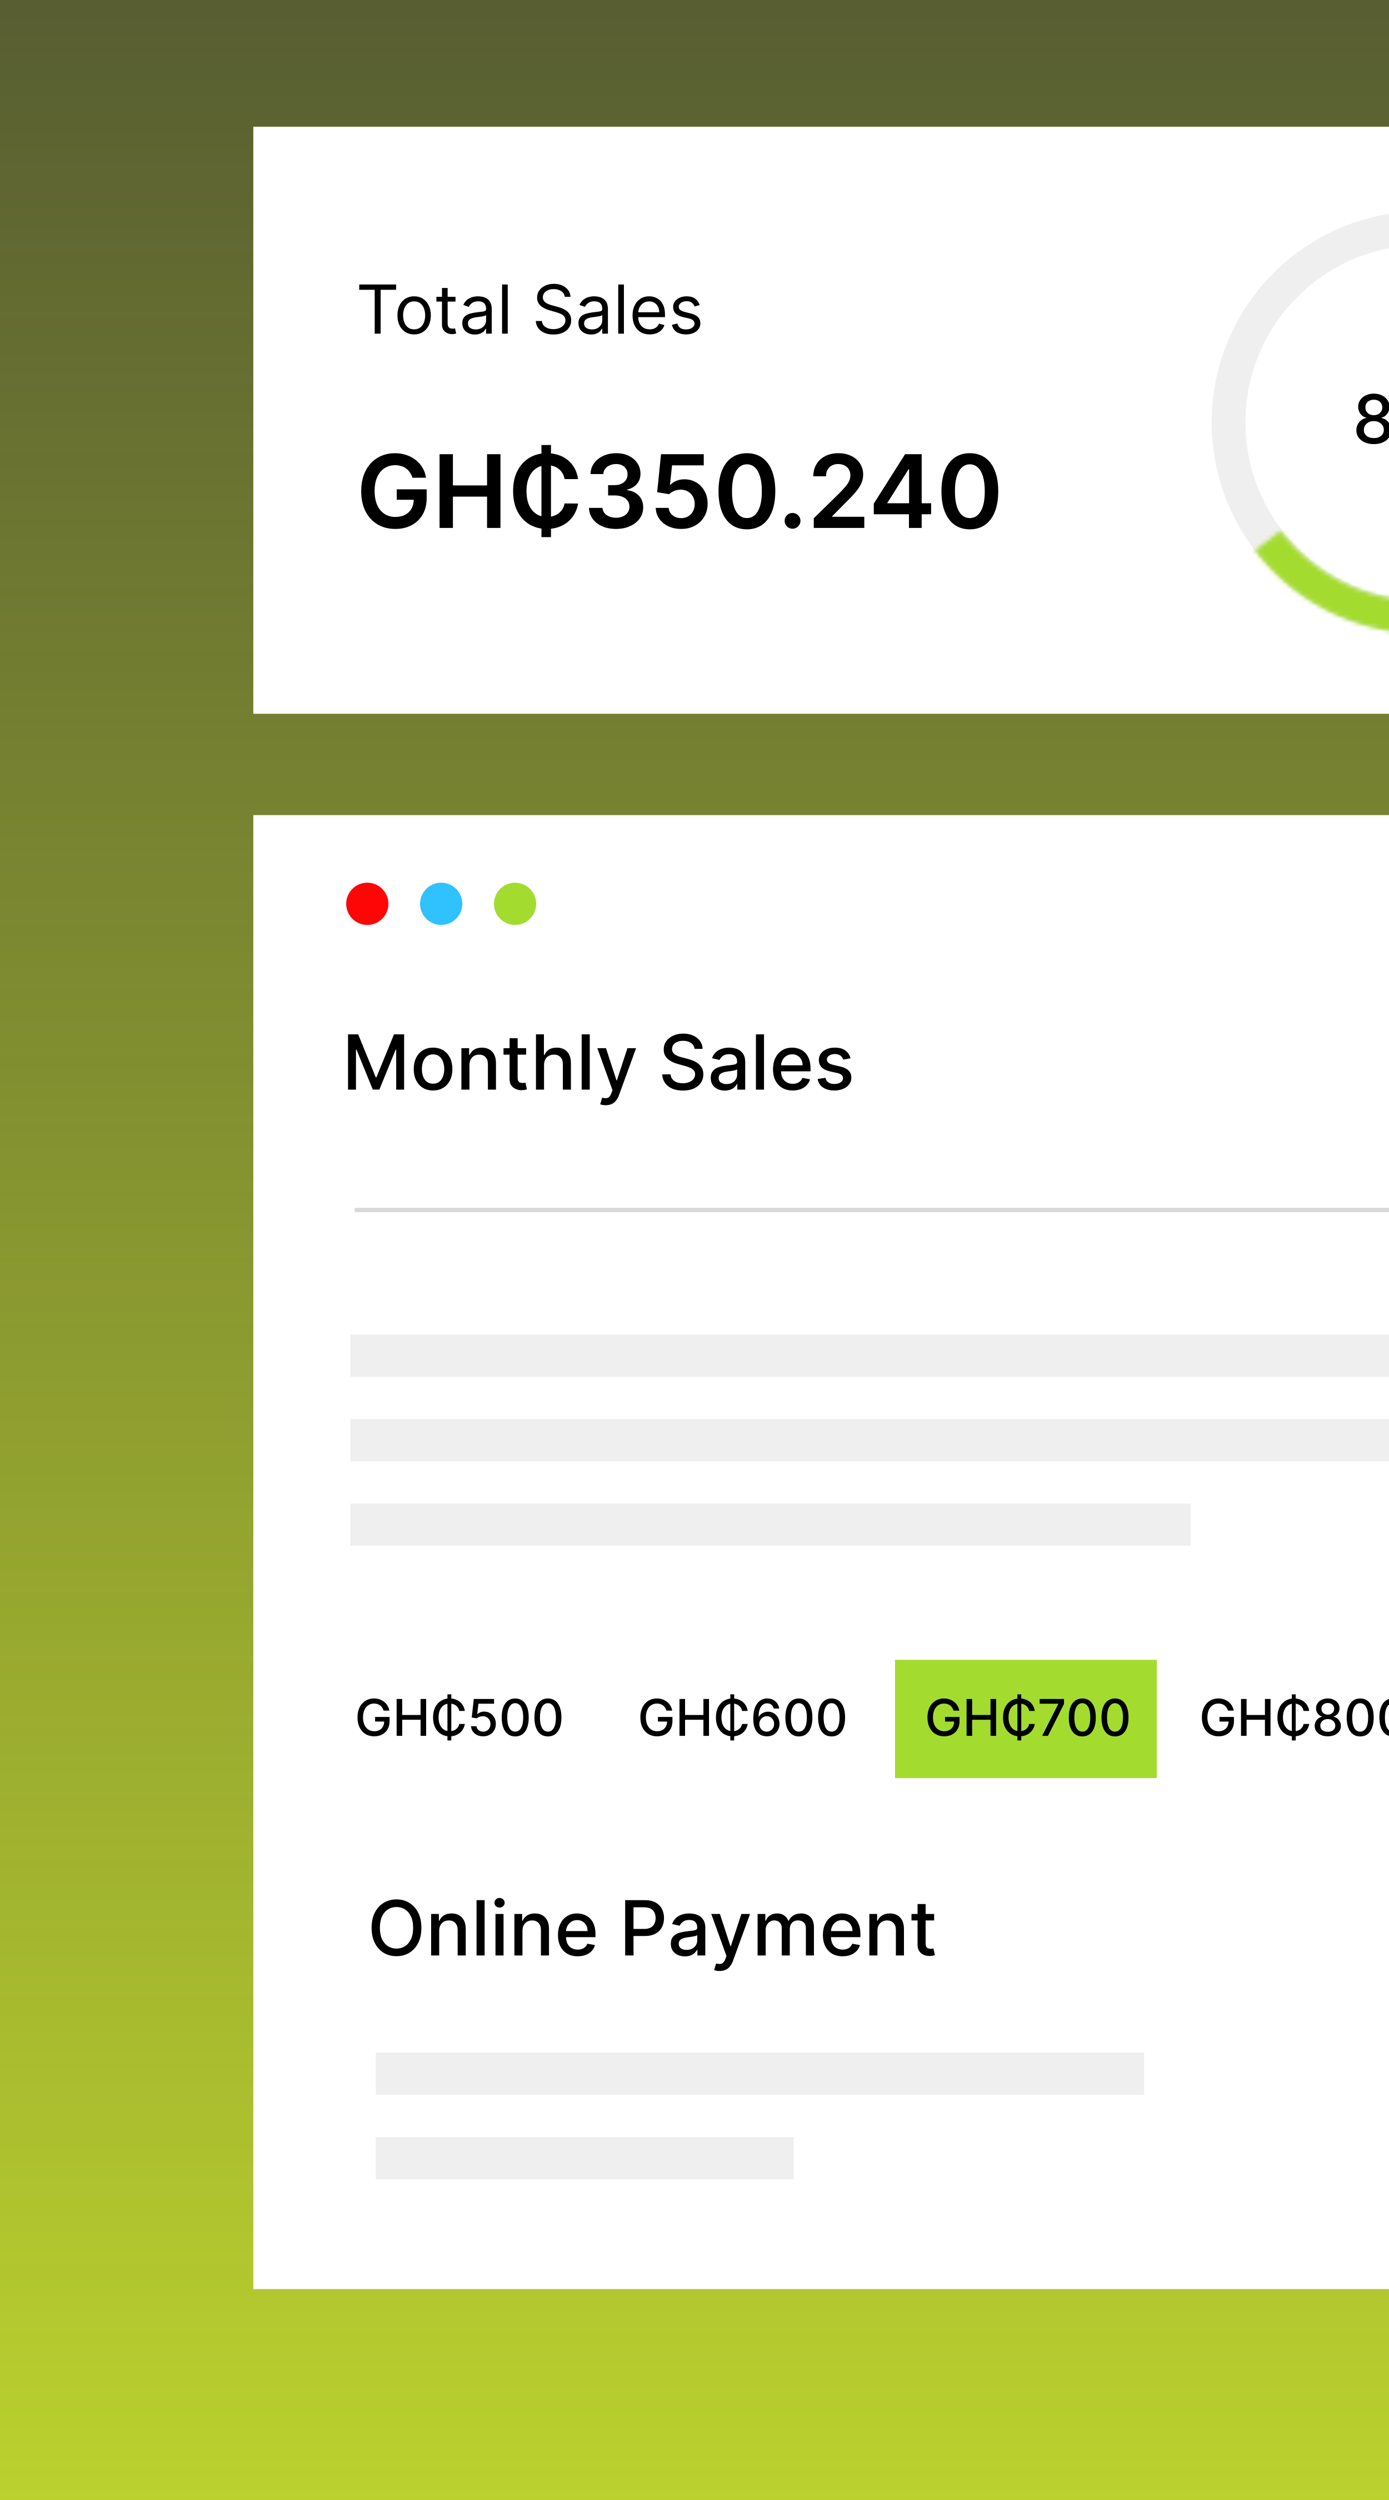
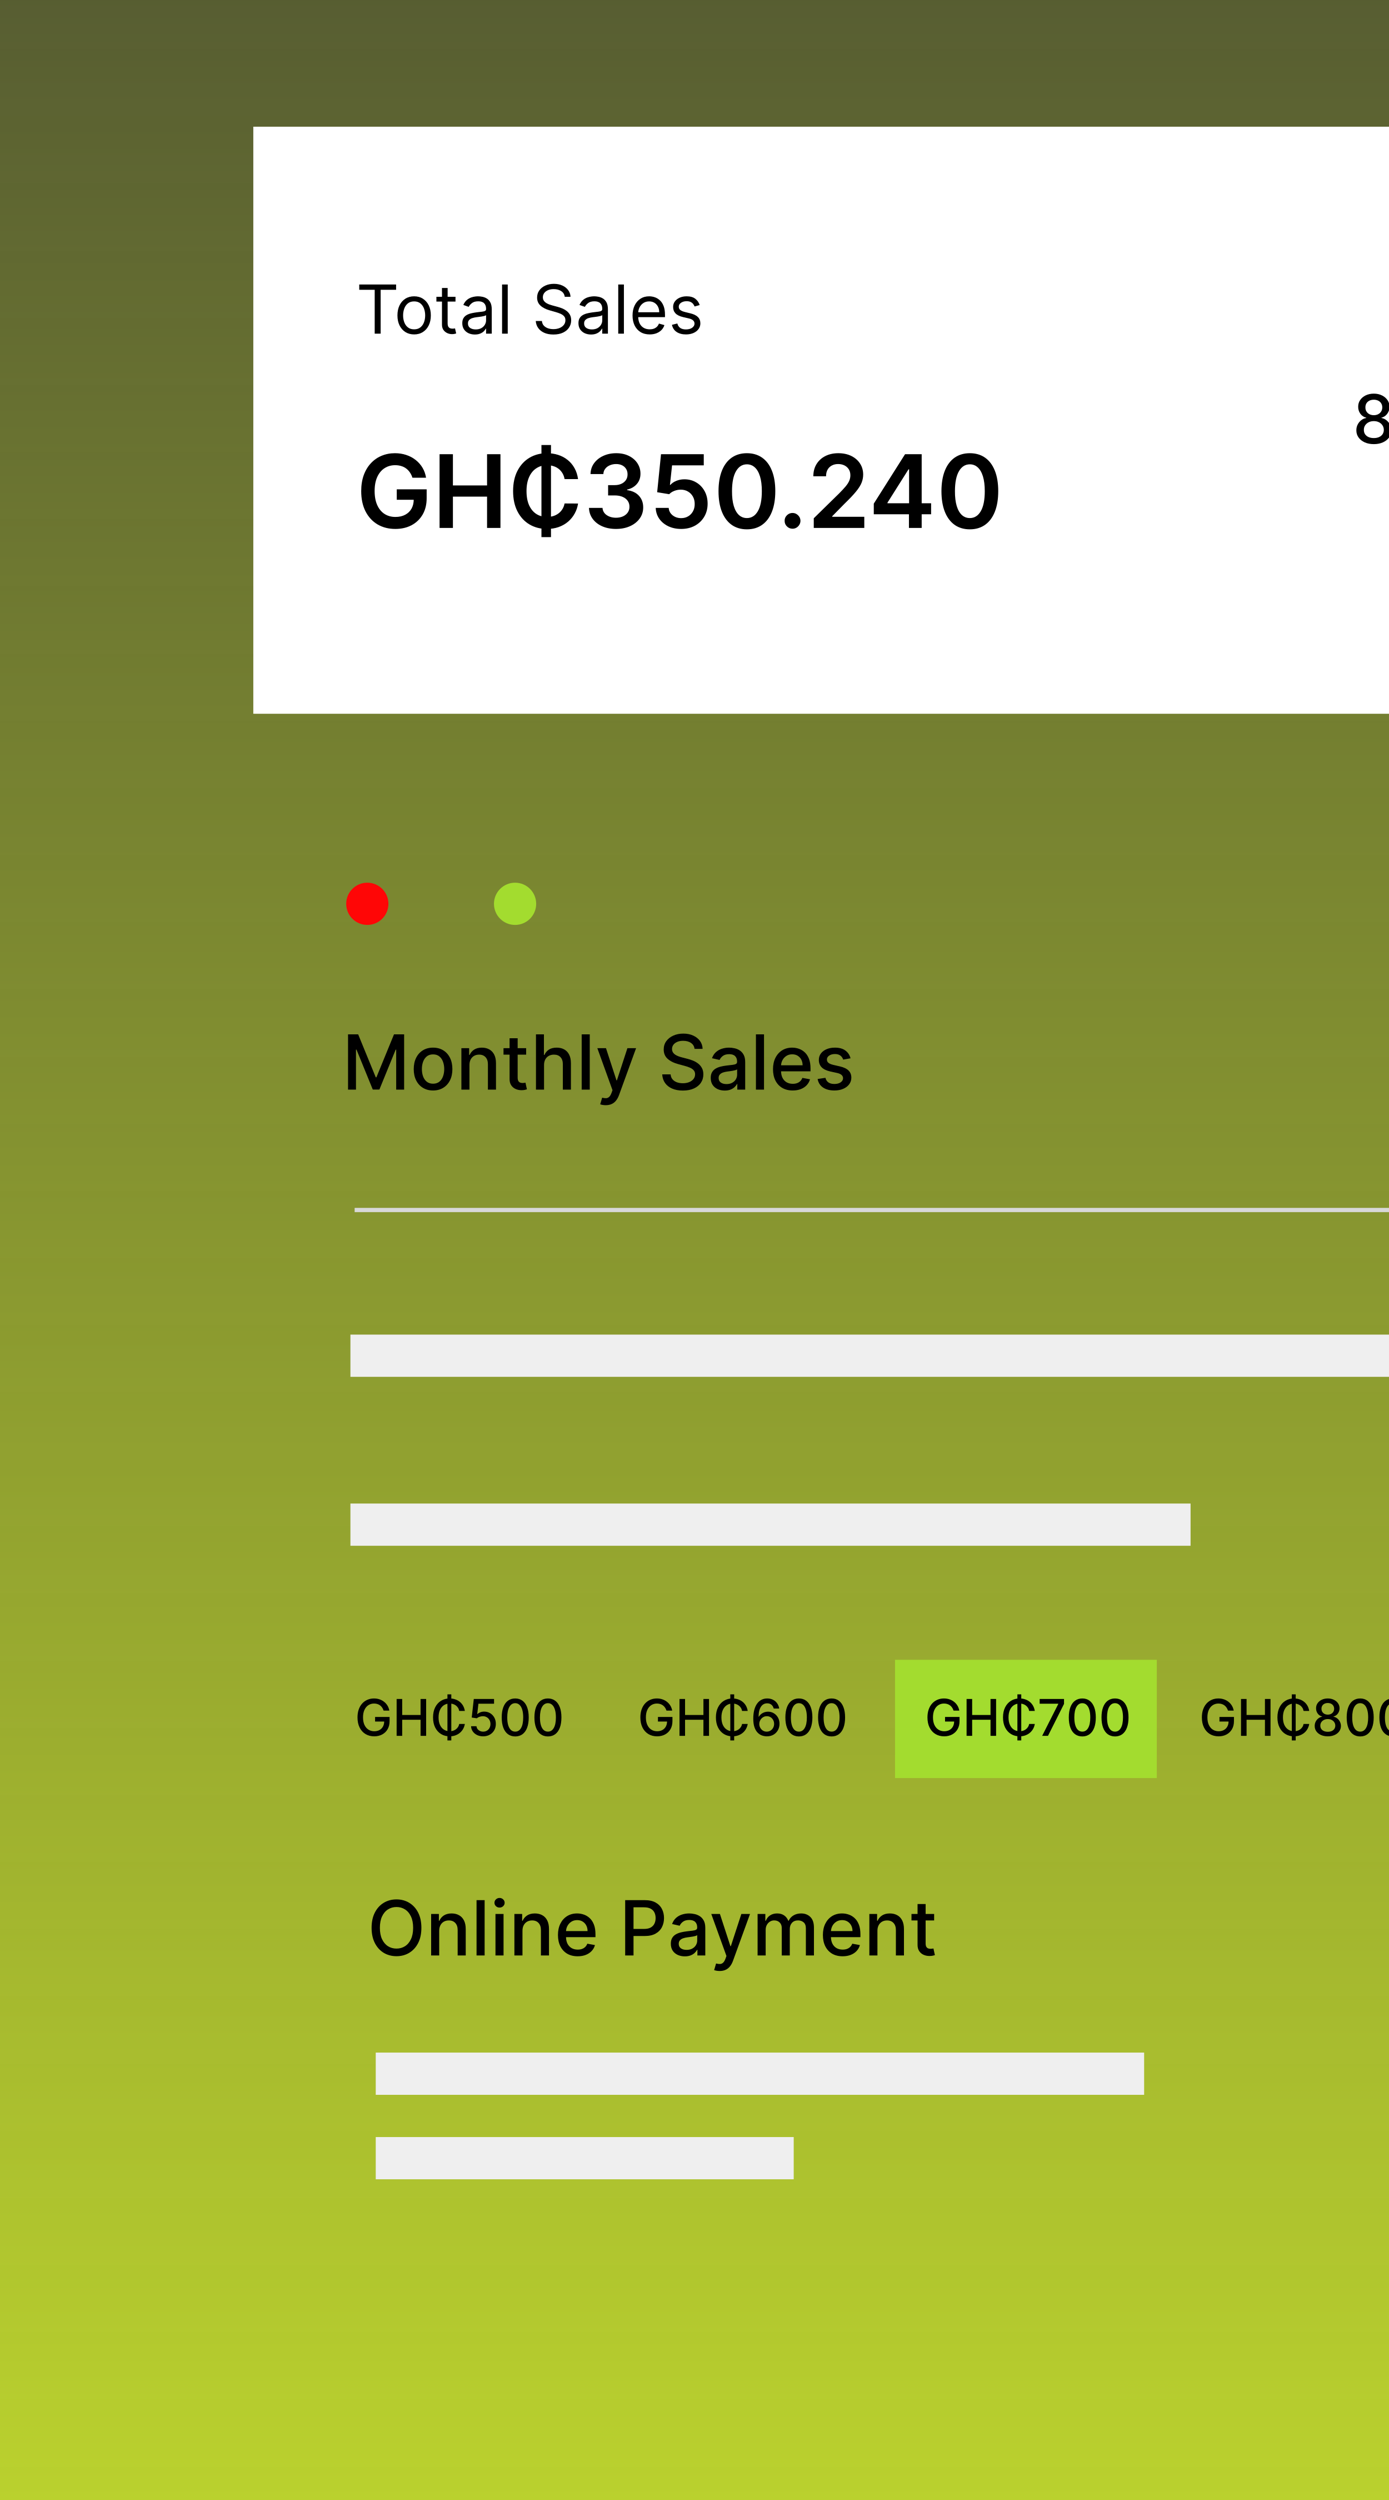
<svg xmlns="http://www.w3.org/2000/svg" width="329" height="592" viewBox="0 0 329 592" fill="none">
  <rect x="0" y="0" width="329" height="592" fill="#333333" stroke="none" />
  <g clip-path="url(#clip0_1160_10190)">
    <rect width="329" height="592" fill="url(#paint0_linear_1160_10190)" />
    <rect x="60" y="30" width="346" height="139" fill="white" />
    <path d="M85.093 68.614V67.364H93.82V68.614H90.161V79H88.752V68.614H85.093ZM98.093 79.182C97.305 79.182 96.614 78.994 96.019 78.619C95.428 78.244 94.966 77.72 94.633 77.046C94.303 76.371 94.138 75.583 94.138 74.682C94.138 73.773 94.303 72.979 94.633 72.301C94.966 71.623 95.428 71.097 96.019 70.722C96.614 70.347 97.305 70.159 98.093 70.159C98.881 70.159 99.57 70.347 100.161 70.722C100.756 71.097 101.218 71.623 101.548 72.301C101.881 72.979 102.048 73.773 102.048 74.682C102.048 75.583 101.881 76.371 101.548 77.046C101.218 77.72 100.756 78.244 100.161 78.619C99.57 78.994 98.881 79.182 98.093 79.182ZM98.093 77.977C98.692 77.977 99.184 77.824 99.57 77.517C99.957 77.21 100.243 76.807 100.428 76.307C100.614 75.807 100.707 75.265 100.707 74.682C100.707 74.099 100.614 73.555 100.428 73.051C100.243 72.547 99.957 72.14 99.57 71.829C99.184 71.519 98.692 71.364 98.093 71.364C97.495 71.364 97.002 71.519 96.616 71.829C96.229 72.14 95.943 72.547 95.758 73.051C95.572 73.555 95.479 74.099 95.479 74.682C95.479 75.265 95.572 75.807 95.758 76.307C95.943 76.807 96.229 77.21 96.616 77.517C97.002 77.824 97.495 77.977 98.093 77.977ZM107.89 70.273V71.409H103.367V70.273H107.89ZM104.685 68.182H106.026V76.5C106.026 76.879 106.081 77.163 106.191 77.352C106.305 77.538 106.449 77.663 106.623 77.727C106.801 77.788 106.988 77.818 107.185 77.818C107.333 77.818 107.454 77.811 107.549 77.796C107.644 77.776 107.719 77.761 107.776 77.75L108.049 78.954C107.958 78.989 107.831 79.023 107.668 79.057C107.505 79.095 107.299 79.114 107.049 79.114C106.67 79.114 106.299 79.032 105.935 78.869C105.576 78.706 105.276 78.458 105.038 78.125C104.803 77.792 104.685 77.371 104.685 76.864V68.182ZM112.475 79.204C111.922 79.204 111.42 79.1 110.969 78.892C110.519 78.68 110.161 78.375 109.896 77.977C109.63 77.576 109.498 77.091 109.498 76.523C109.498 76.023 109.596 75.617 109.793 75.307C109.99 74.992 110.254 74.746 110.583 74.568C110.913 74.39 111.276 74.258 111.674 74.171C112.076 74.079 112.479 74.008 112.884 73.954C113.415 73.886 113.844 73.835 114.174 73.801C114.507 73.763 114.75 73.701 114.901 73.614C115.057 73.526 115.134 73.375 115.134 73.159V73.114C115.134 72.553 114.981 72.117 114.674 71.807C114.371 71.496 113.911 71.341 113.293 71.341C112.653 71.341 112.151 71.481 111.788 71.761C111.424 72.042 111.168 72.341 111.021 72.659L109.748 72.204C109.975 71.674 110.278 71.261 110.657 70.966C111.04 70.667 111.456 70.458 111.907 70.341C112.362 70.22 112.808 70.159 113.248 70.159C113.528 70.159 113.85 70.193 114.214 70.261C114.581 70.326 114.935 70.46 115.276 70.665C115.621 70.869 115.907 71.178 116.134 71.591C116.362 72.004 116.475 72.557 116.475 73.25V79H115.134V77.818H115.066C114.975 78.008 114.824 78.21 114.612 78.426C114.399 78.642 114.117 78.826 113.765 78.977C113.413 79.129 112.983 79.204 112.475 79.204ZM112.68 78C113.21 78 113.657 77.896 114.021 77.688C114.388 77.479 114.665 77.21 114.85 76.881C115.04 76.551 115.134 76.204 115.134 75.841V74.614C115.077 74.682 114.952 74.744 114.759 74.801C114.57 74.854 114.35 74.901 114.1 74.943C113.854 74.981 113.613 75.015 113.379 75.046C113.147 75.072 112.96 75.095 112.816 75.114C112.468 75.159 112.142 75.233 111.839 75.335C111.54 75.434 111.297 75.583 111.112 75.784C110.93 75.981 110.839 76.25 110.839 76.591C110.839 77.057 111.011 77.409 111.356 77.648C111.704 77.883 112.146 78 112.68 78ZM120.263 67.364V79H118.923V67.364H120.263ZM133.765 70.273C133.697 69.697 133.42 69.25 132.935 68.932C132.451 68.614 131.856 68.454 131.151 68.454C130.636 68.454 130.185 68.538 129.799 68.704C129.416 68.871 129.117 69.1 128.901 69.392C128.689 69.684 128.583 70.015 128.583 70.386C128.583 70.697 128.657 70.964 128.805 71.188C128.956 71.407 129.149 71.591 129.384 71.739C129.619 71.883 129.865 72.002 130.123 72.097C130.38 72.188 130.617 72.261 130.833 72.318L132.015 72.636C132.318 72.716 132.655 72.826 133.026 72.966C133.401 73.106 133.759 73.297 134.1 73.54C134.445 73.778 134.729 74.085 134.952 74.46C135.176 74.835 135.288 75.296 135.288 75.841C135.288 76.47 135.123 77.038 134.793 77.546C134.468 78.053 133.99 78.456 133.362 78.756C132.737 79.055 131.977 79.204 131.083 79.204C130.25 79.204 129.528 79.07 128.918 78.801C128.312 78.532 127.835 78.157 127.487 77.676C127.142 77.195 126.947 76.636 126.901 76H128.356C128.394 76.439 128.541 76.803 128.799 77.091C129.06 77.375 129.39 77.587 129.788 77.727C130.189 77.864 130.621 77.932 131.083 77.932C131.621 77.932 132.104 77.845 132.532 77.671C132.96 77.492 133.299 77.246 133.549 76.932C133.799 76.614 133.924 76.242 133.924 75.818C133.924 75.432 133.816 75.117 133.6 74.875C133.384 74.633 133.1 74.436 132.748 74.284C132.396 74.133 132.015 74 131.606 73.886L130.174 73.477C129.265 73.216 128.545 72.843 128.015 72.358C127.485 71.873 127.219 71.239 127.219 70.454C127.219 69.803 127.396 69.235 127.748 68.75C128.104 68.261 128.581 67.883 129.18 67.614C129.782 67.341 130.454 67.204 131.197 67.204C131.947 67.204 132.613 67.339 133.197 67.608C133.78 67.873 134.242 68.237 134.583 68.699C134.928 69.161 135.11 69.686 135.129 70.273H133.765ZM139.991 79.204C139.438 79.204 138.936 79.1 138.485 78.892C138.034 78.68 137.676 78.375 137.411 77.977C137.146 77.576 137.013 77.091 137.013 76.523C137.013 76.023 137.112 75.617 137.309 75.307C137.506 74.992 137.769 74.746 138.099 74.568C138.428 74.39 138.792 74.258 139.19 74.171C139.591 74.079 139.995 74.008 140.4 73.954C140.93 73.886 141.36 73.835 141.69 73.801C142.023 73.763 142.265 73.701 142.417 73.614C142.572 73.526 142.65 73.375 142.65 73.159V73.114C142.65 72.553 142.496 72.117 142.19 71.807C141.887 71.496 141.426 71.341 140.809 71.341C140.169 71.341 139.667 71.481 139.303 71.761C138.94 72.042 138.684 72.341 138.536 72.659L137.263 72.204C137.491 71.674 137.794 71.261 138.173 70.966C138.555 70.667 138.972 70.458 139.423 70.341C139.877 70.22 140.324 70.159 140.763 70.159C141.044 70.159 141.366 70.193 141.729 70.261C142.097 70.326 142.451 70.46 142.792 70.665C143.137 70.869 143.423 71.178 143.65 71.591C143.877 72.004 143.991 72.557 143.991 73.25V79H142.65V77.818H142.582C142.491 78.008 142.339 78.21 142.127 78.426C141.915 78.642 141.633 78.826 141.281 78.977C140.928 79.129 140.498 79.204 139.991 79.204ZM140.195 78C140.726 78 141.173 77.896 141.536 77.688C141.904 77.479 142.18 77.21 142.366 76.881C142.555 76.551 142.65 76.204 142.65 75.841V74.614C142.593 74.682 142.468 74.744 142.275 74.801C142.085 74.854 141.866 74.901 141.616 74.943C141.37 74.981 141.129 75.015 140.894 75.046C140.663 75.072 140.476 75.095 140.332 75.114C139.983 75.159 139.657 75.233 139.354 75.335C139.055 75.434 138.813 75.583 138.627 75.784C138.445 75.981 138.354 76.25 138.354 76.591C138.354 77.057 138.527 77.409 138.871 77.648C139.22 77.883 139.661 78 140.195 78ZM147.779 67.364V79H146.438V67.364H147.779ZM153.894 79.182C153.053 79.182 152.328 78.996 151.718 78.625C151.112 78.25 150.644 77.727 150.315 77.057C149.989 76.383 149.826 75.599 149.826 74.704C149.826 73.811 149.989 73.023 150.315 72.341C150.644 71.655 151.103 71.121 151.69 70.739C152.281 70.352 152.97 70.159 153.758 70.159C154.212 70.159 154.661 70.235 155.104 70.386C155.548 70.538 155.951 70.784 156.315 71.125C156.678 71.462 156.968 71.909 157.184 72.466C157.4 73.023 157.508 73.708 157.508 74.523V75.091H150.781V73.932H156.144C156.144 73.439 156.046 73 155.849 72.614C155.656 72.227 155.379 71.922 155.019 71.699C154.663 71.475 154.243 71.364 153.758 71.364C153.224 71.364 152.762 71.496 152.371 71.761C151.985 72.023 151.688 72.364 151.479 72.784C151.271 73.204 151.167 73.655 151.167 74.136V74.909C151.167 75.568 151.281 76.127 151.508 76.585C151.739 77.04 152.059 77.386 152.468 77.625C152.877 77.86 153.353 77.977 153.894 77.977C154.246 77.977 154.565 77.928 154.849 77.829C155.137 77.727 155.385 77.576 155.593 77.375C155.801 77.171 155.962 76.917 156.076 76.614L157.371 76.977C157.235 77.417 157.006 77.803 156.684 78.136C156.362 78.466 155.964 78.724 155.491 78.909C155.017 79.091 154.485 79.182 153.894 79.182ZM165.729 72.227L164.525 72.568C164.449 72.367 164.337 72.172 164.19 71.983C164.046 71.79 163.849 71.631 163.599 71.506C163.349 71.381 163.029 71.318 162.638 71.318C162.104 71.318 161.659 71.441 161.303 71.688C160.951 71.93 160.775 72.239 160.775 72.614C160.775 72.947 160.896 73.21 161.138 73.403C161.381 73.597 161.76 73.758 162.275 73.886L163.57 74.204C164.351 74.394 164.932 74.684 165.315 75.074C165.697 75.46 165.888 75.958 165.888 76.568C165.888 77.068 165.745 77.515 165.457 77.909C165.173 78.303 164.775 78.614 164.263 78.841C163.752 79.068 163.157 79.182 162.479 79.182C161.589 79.182 160.853 78.989 160.269 78.602C159.686 78.216 159.317 77.651 159.161 76.909L160.434 76.591C160.555 77.061 160.784 77.413 161.121 77.648C161.462 77.883 161.907 78 162.457 78C163.082 78 163.578 77.867 163.945 77.602C164.317 77.333 164.502 77.011 164.502 76.636C164.502 76.333 164.396 76.079 164.184 75.875C163.972 75.667 163.646 75.511 163.207 75.409L161.752 75.068C160.953 74.879 160.366 74.585 159.991 74.188C159.62 73.786 159.434 73.284 159.434 72.682C159.434 72.189 159.572 71.754 159.849 71.375C160.129 70.996 160.51 70.699 160.991 70.483C161.476 70.267 162.025 70.159 162.638 70.159C163.502 70.159 164.18 70.349 164.673 70.727C165.169 71.106 165.521 71.606 165.729 72.227Z" fill="black" />
    <path d="M97.692 113.119C97.55 112.659 97.354 112.247 97.104 111.884C96.86 111.514 96.564 111.199 96.218 110.938C95.877 110.676 95.485 110.48 95.041 110.349C94.598 110.213 94.115 110.145 93.593 110.145C92.655 110.145 91.82 110.381 91.087 110.852C90.354 111.324 89.777 112.017 89.357 112.932C88.942 113.841 88.735 114.949 88.735 116.256C88.735 117.574 88.942 118.69 89.357 119.605C89.772 120.52 90.348 121.216 91.087 121.693C91.826 122.165 92.684 122.401 93.661 122.401C94.547 122.401 95.314 122.23 95.962 121.889C96.615 121.548 97.118 121.065 97.471 120.44C97.823 119.81 97.999 119.071 97.999 118.224L98.715 118.335H93.976V115.864H101.059V117.96C101.059 119.455 100.74 120.747 100.104 121.838C99.468 122.929 98.593 123.77 97.479 124.361C96.365 124.946 95.087 125.239 93.644 125.239C92.036 125.239 90.624 124.878 89.408 124.156C88.198 123.429 87.252 122.398 86.57 121.062C85.894 119.722 85.556 118.131 85.556 116.29C85.556 114.881 85.755 113.622 86.152 112.514C86.556 111.406 87.118 110.466 87.84 109.693C88.561 108.915 89.408 108.324 90.38 107.92C91.351 107.511 92.408 107.307 93.55 107.307C94.516 107.307 95.416 107.449 96.252 107.733C97.087 108.011 97.829 108.409 98.476 108.926C99.13 109.443 99.666 110.057 100.087 110.767C100.507 111.477 100.783 112.261 100.914 113.119H97.692ZM104.116 125V107.545H107.278V114.935H115.366V107.545H118.537V125H115.366V117.585H107.278V125H104.116ZM130.507 105.364V127.182H128.248V105.364H130.507ZM136.916 113.435H133.728C133.637 112.912 133.47 112.449 133.225 112.045C132.981 111.636 132.677 111.29 132.314 111.006C131.95 110.722 131.535 110.509 131.069 110.366C130.609 110.219 130.112 110.145 129.578 110.145C128.629 110.145 127.788 110.384 127.055 110.861C126.322 111.332 125.748 112.026 125.333 112.94C124.919 113.849 124.711 114.96 124.711 116.273C124.711 117.608 124.919 118.733 125.333 119.648C125.754 120.557 126.328 121.244 127.055 121.71C127.788 122.17 128.626 122.401 129.569 122.401C130.092 122.401 130.581 122.332 131.035 122.196C131.495 122.054 131.907 121.847 132.271 121.574C132.64 121.301 132.95 120.966 133.2 120.568C133.456 120.17 133.632 119.716 133.728 119.205L136.916 119.222C136.797 120.051 136.538 120.83 136.14 121.557C135.748 122.284 135.234 122.926 134.598 123.483C133.961 124.034 133.217 124.466 132.365 124.778C131.512 125.085 130.566 125.239 129.527 125.239C127.993 125.239 126.623 124.884 125.419 124.173C124.214 123.463 123.265 122.438 122.572 121.097C121.879 119.756 121.532 118.148 121.532 116.273C121.532 114.392 121.882 112.784 122.581 111.449C123.279 110.108 124.231 109.082 125.436 108.372C126.64 107.662 128.004 107.307 129.527 107.307C130.498 107.307 131.402 107.443 132.237 107.716C133.072 107.989 133.816 108.389 134.47 108.918C135.123 109.44 135.66 110.082 136.081 110.844C136.507 111.599 136.785 112.463 136.916 113.435ZM145.905 125.239C144.678 125.239 143.587 125.028 142.632 124.608C141.684 124.187 140.934 123.602 140.382 122.852C139.831 122.102 139.539 121.236 139.505 120.253H142.709C142.738 120.724 142.894 121.136 143.178 121.489C143.462 121.835 143.84 122.105 144.311 122.298C144.783 122.491 145.311 122.588 145.897 122.588C146.522 122.588 147.076 122.48 147.559 122.264C148.042 122.043 148.419 121.736 148.692 121.344C148.965 120.952 149.098 120.5 149.093 119.989C149.098 119.46 148.962 118.994 148.684 118.591C148.405 118.187 148.002 117.872 147.473 117.645C146.951 117.418 146.32 117.304 145.581 117.304H144.039V114.866H145.581C146.189 114.866 146.721 114.761 147.175 114.551C147.635 114.341 147.996 114.045 148.257 113.665C148.519 113.278 148.647 112.832 148.641 112.327C148.647 111.832 148.536 111.403 148.309 111.04C148.087 110.67 147.772 110.384 147.363 110.179C146.959 109.974 146.485 109.872 145.939 109.872C145.405 109.872 144.911 109.969 144.456 110.162C144.002 110.355 143.635 110.631 143.357 110.989C143.078 111.341 142.931 111.761 142.914 112.25H139.871C139.894 111.273 140.175 110.415 140.715 109.676C141.26 108.932 141.988 108.352 142.897 107.938C143.806 107.517 144.826 107.307 145.956 107.307C147.121 107.307 148.132 107.526 148.99 107.963C149.854 108.395 150.522 108.977 150.993 109.71C151.465 110.443 151.701 111.253 151.701 112.139C151.706 113.122 151.417 113.946 150.831 114.611C150.252 115.276 149.49 115.71 148.547 115.915V116.051C149.775 116.222 150.715 116.676 151.368 117.415C152.027 118.148 152.354 119.06 152.348 120.151C152.348 121.128 152.07 122.003 151.513 122.776C150.962 123.543 150.201 124.145 149.229 124.582C148.263 125.02 147.155 125.239 145.905 125.239ZM161.342 125.239C160.206 125.239 159.189 125.026 158.291 124.599C157.393 124.168 156.68 123.577 156.152 122.827C155.629 122.077 155.35 121.219 155.316 120.253H158.385C158.441 120.969 158.751 121.554 159.314 122.009C159.876 122.457 160.552 122.682 161.342 122.682C161.961 122.682 162.512 122.54 162.995 122.256C163.478 121.972 163.859 121.577 164.137 121.071C164.416 120.565 164.552 119.989 164.547 119.341C164.552 118.682 164.413 118.097 164.129 117.585C163.845 117.074 163.456 116.673 162.961 116.384C162.467 116.088 161.899 115.94 161.257 115.94C160.734 115.935 160.22 116.031 159.714 116.23C159.208 116.429 158.808 116.69 158.512 117.014L155.657 116.545L156.569 107.545H166.694V110.188H159.186L158.683 114.815H158.785C159.109 114.435 159.566 114.119 160.157 113.869C160.748 113.614 161.396 113.486 162.1 113.486C163.157 113.486 164.1 113.736 164.93 114.236C165.76 114.73 166.413 115.412 166.89 116.281C167.368 117.151 167.606 118.145 167.606 119.264C167.606 120.418 167.339 121.446 166.805 122.349C166.277 123.247 165.541 123.955 164.598 124.472C163.66 124.983 162.575 125.239 161.342 125.239ZM176.913 125.332C175.51 125.332 174.305 124.977 173.299 124.267C172.299 123.551 171.529 122.52 170.99 121.173C170.456 119.821 170.189 118.193 170.189 116.29C170.194 114.386 170.464 112.767 170.998 111.432C171.538 110.091 172.308 109.068 173.308 108.364C174.314 107.659 175.515 107.307 176.913 107.307C178.311 107.307 179.512 107.659 180.518 108.364C181.524 109.068 182.294 110.091 182.828 111.432C183.368 112.773 183.637 114.392 183.637 116.29C183.637 118.199 183.368 119.83 182.828 121.182C182.294 122.528 181.524 123.557 180.518 124.267C179.518 124.977 178.316 125.332 176.913 125.332ZM176.913 122.665C178.004 122.665 178.865 122.128 179.495 121.054C180.132 119.974 180.45 118.386 180.45 116.29C180.45 114.903 180.305 113.739 180.015 112.795C179.725 111.852 179.316 111.142 178.788 110.665C178.26 110.182 177.635 109.94 176.913 109.94C175.828 109.94 174.97 110.48 174.339 111.56C173.708 112.634 173.39 114.21 173.385 116.29C173.379 117.682 173.518 118.852 173.802 119.801C174.092 120.75 174.501 121.466 175.029 121.949C175.558 122.426 176.186 122.665 176.913 122.665ZM187.724 125.188C187.207 125.188 186.764 125.006 186.395 124.642C186.025 124.278 185.843 123.835 185.849 123.312C185.843 122.801 186.025 122.364 186.395 122C186.764 121.636 187.207 121.455 187.724 121.455C188.224 121.455 188.659 121.636 189.028 122C189.403 122.364 189.593 122.801 189.599 123.312C189.593 123.659 189.502 123.974 189.326 124.259C189.156 124.543 188.929 124.77 188.645 124.94C188.366 125.105 188.059 125.188 187.724 125.188ZM192.75 125V122.716L198.81 116.776C199.39 116.19 199.873 115.67 200.259 115.216C200.645 114.761 200.935 114.321 201.128 113.895C201.321 113.469 201.418 113.014 201.418 112.531C201.418 111.98 201.293 111.509 201.043 111.116C200.793 110.719 200.449 110.412 200.012 110.196C199.574 109.98 199.077 109.872 198.52 109.872C197.946 109.872 197.444 109.991 197.012 110.23C196.58 110.463 196.245 110.795 196.006 111.227C195.773 111.659 195.657 112.173 195.657 112.77H192.648C192.648 111.662 192.901 110.699 193.407 109.881C193.912 109.062 194.608 108.429 195.495 107.98C196.387 107.531 197.409 107.307 198.563 107.307C199.733 107.307 200.762 107.526 201.648 107.963C202.534 108.401 203.222 109 203.711 109.761C204.205 110.523 204.452 111.392 204.452 112.369C204.452 113.023 204.327 113.665 204.077 114.295C203.827 114.926 203.387 115.625 202.756 116.392C202.131 117.159 201.253 118.088 200.123 119.179L197.114 122.239V122.358H204.716V125H192.75ZM206.966 121.761V119.247L214.373 107.545H216.469V111.125H215.191L210.205 119.026V119.162H220.543V121.761H206.966ZM215.293 125V120.994L215.327 119.869V107.545H218.31V125H215.293ZM229.718 125.332C228.314 125.332 227.11 124.977 226.104 124.267C225.104 123.551 224.334 122.52 223.794 121.173C223.26 119.821 222.993 118.193 222.993 116.29C222.999 114.386 223.269 112.767 223.803 111.432C224.343 110.091 225.113 109.068 226.113 108.364C227.118 107.659 228.32 107.307 229.718 107.307C231.115 107.307 232.317 107.659 233.323 108.364C234.328 109.068 235.098 110.091 235.632 111.432C236.172 112.773 236.442 114.392 236.442 116.29C236.442 118.199 236.172 119.83 235.632 121.182C235.098 122.528 234.328 123.557 233.323 124.267C232.323 124.977 231.121 125.332 229.718 125.332ZM229.718 122.665C230.809 122.665 231.669 122.128 232.3 121.054C232.936 119.974 233.255 118.386 233.255 116.29C233.255 114.903 233.11 113.739 232.82 112.795C232.53 111.852 232.121 111.142 231.593 110.665C231.064 110.182 230.439 109.94 229.718 109.94C228.632 109.94 227.775 110.48 227.144 111.56C226.513 112.634 226.195 114.21 226.189 116.29C226.184 117.682 226.323 118.852 226.607 119.801C226.897 120.75 227.306 121.466 227.834 121.949C228.363 122.426 228.99 122.665 229.718 122.665Z" fill="black" />
-     <circle cx="337" cy="100" r="46" stroke="#EFEFEF" stroke-width="8" />
    <mask id="path-5-inside-1_1160_10190" fill="white">
      <path d="M297.251 130.332C302.415 137.099 309.222 142.436 317.026 145.837C324.83 149.238 333.373 150.59 341.846 149.765C350.319 148.939 358.441 145.965 365.442 141.122C372.444 136.28 378.093 129.73 381.854 122.093C385.616 114.456 387.365 105.985 386.937 97.483C386.508 88.981 383.916 80.729 379.405 73.509C374.895 66.289 368.616 60.34 361.163 56.226C353.71 52.112 345.331 49.969 336.818 50L336.846 57.628C344.06 57.602 351.161 59.418 357.477 62.904C363.793 66.391 369.114 71.432 372.936 77.55C376.758 83.669 378.955 90.662 379.318 97.867C379.682 105.072 378.199 112.251 375.011 118.722C371.824 125.194 367.037 130.745 361.103 134.849C355.17 138.952 348.287 141.473 341.107 142.173C333.927 142.872 326.687 141.726 320.073 138.844C313.46 135.962 307.691 131.44 303.315 125.704L297.251 130.332Z" />
    </mask>
-     <path d="M297.251 130.332C302.415 137.099 309.222 142.436 317.026 145.837C324.83 149.238 333.373 150.59 341.846 149.765C350.319 148.939 358.441 145.965 365.442 141.122C372.444 136.28 378.093 129.73 381.854 122.093C385.616 114.456 387.365 105.985 386.937 97.483C386.508 88.981 383.916 80.729 379.405 73.509C374.895 66.289 368.616 60.34 361.163 56.226C353.71 52.112 345.331 49.969 336.818 50L336.846 57.628C344.06 57.602 351.161 59.418 357.477 62.904C363.793 66.391 369.114 71.432 372.936 77.55C376.758 83.669 378.955 90.662 379.318 97.867C379.682 105.072 378.199 112.251 375.011 118.722C371.824 125.194 367.037 130.745 361.103 134.849C355.17 138.952 348.287 141.473 341.107 142.173C333.927 142.872 326.687 141.726 320.073 138.844C313.46 135.962 307.691 131.44 303.315 125.704L297.251 130.332Z" stroke="#A3DC2F" stroke-width="12" stroke-linejoin="bevel" mask="url(#path-5-inside-1_1160_10190)" />
    <path d="M325.411 105.159C324.596 105.159 323.876 105.019 323.251 104.739C322.63 104.458 322.143 104.072 321.791 103.58C321.439 103.087 321.265 102.527 321.268 101.898C321.265 101.405 321.365 100.953 321.57 100.54C321.778 100.123 322.06 99.776 322.416 99.5C322.772 99.22 323.17 99.042 323.609 98.966V98.898C323.03 98.758 322.566 98.447 322.217 97.966C321.869 97.485 321.696 96.932 321.7 96.307C321.696 95.712 321.854 95.182 322.172 94.716C322.494 94.246 322.935 93.877 323.496 93.608C324.056 93.339 324.695 93.204 325.411 93.204C326.119 93.204 326.751 93.341 327.308 93.614C327.869 93.883 328.31 94.252 328.632 94.722C328.954 95.188 329.117 95.716 329.121 96.307C329.117 96.932 328.939 97.485 328.587 97.966C328.234 98.447 327.776 98.758 327.212 98.898V98.966C327.647 99.042 328.039 99.22 328.388 99.5C328.74 99.776 329.02 100.123 329.229 100.54C329.441 100.953 329.549 101.405 329.553 101.898C329.549 102.527 329.371 103.087 329.018 103.58C328.666 104.072 328.178 104.458 327.553 104.739C326.931 105.019 326.217 105.159 325.411 105.159ZM325.411 103.722C325.892 103.722 326.308 103.642 326.661 103.483C327.013 103.32 327.286 103.095 327.479 102.807C327.672 102.515 327.77 102.174 327.774 101.784C327.77 101.379 327.664 101.021 327.456 100.71C327.251 100.4 326.973 100.155 326.621 99.977C326.268 99.799 325.865 99.71 325.411 99.71C324.952 99.71 324.545 99.799 324.189 99.977C323.833 100.155 323.553 100.4 323.348 100.71C323.143 101.021 323.043 101.379 323.047 101.784C323.043 102.174 323.136 102.515 323.325 102.807C323.518 103.095 323.793 103.32 324.149 103.483C324.505 103.642 324.926 103.722 325.411 103.722ZM325.411 98.307C325.797 98.307 326.14 98.229 326.439 98.074C326.738 97.919 326.973 97.703 327.143 97.426C327.318 97.15 327.407 96.826 327.411 96.454C327.407 96.091 327.32 95.773 327.149 95.5C326.982 95.227 326.75 95.017 326.45 94.869C326.151 94.718 325.804 94.642 325.411 94.642C325.009 94.642 324.657 94.718 324.354 94.869C324.054 95.017 323.821 95.227 323.655 95.5C323.488 95.773 323.407 96.091 323.411 96.454C323.407 96.826 323.49 97.15 323.661 97.426C323.831 97.703 324.066 97.919 324.365 98.074C324.668 98.229 325.017 98.307 325.411 98.307ZM335.429 105.159C334.717 105.159 334.077 105.023 333.509 104.75C332.944 104.473 332.493 104.095 332.156 103.614C331.819 103.133 331.639 102.583 331.616 101.966H333.321C333.363 102.466 333.584 102.877 333.986 103.199C334.387 103.521 334.868 103.682 335.429 103.682C335.876 103.682 336.272 103.58 336.616 103.375C336.965 103.167 337.238 102.881 337.435 102.517C337.635 102.153 337.736 101.739 337.736 101.273C337.736 100.799 337.634 100.377 337.429 100.006C337.224 99.635 336.942 99.343 336.582 99.131C336.226 98.919 335.817 98.811 335.355 98.807C335.003 98.807 334.649 98.867 334.293 98.989C333.937 99.11 333.649 99.269 333.429 99.466L331.821 99.227L332.474 93.364H338.872V94.869H333.935L333.565 98.125H333.634C333.861 97.905 334.162 97.722 334.537 97.574C334.916 97.426 335.321 97.352 335.753 97.352C336.461 97.352 337.092 97.521 337.645 97.858C338.202 98.195 338.639 98.655 338.957 99.239C339.279 99.818 339.438 100.485 339.435 101.239C339.438 101.992 339.268 102.665 338.923 103.256C338.582 103.847 338.109 104.312 337.503 104.653C336.901 104.991 336.209 105.159 335.429 105.159ZM347.584 102.818V102.205C347.584 101.765 347.675 101.364 347.857 101C348.042 100.633 348.311 100.339 348.663 100.119C349.019 99.896 349.449 99.784 349.953 99.784C350.468 99.784 350.9 99.894 351.249 100.114C351.597 100.333 351.86 100.627 352.038 100.994C352.22 101.362 352.311 101.765 352.311 102.205V102.818C352.311 103.258 352.22 103.661 352.038 104.028C351.857 104.392 351.589 104.686 351.237 104.909C350.889 105.129 350.461 105.239 349.953 105.239C349.442 105.239 349.01 105.129 348.658 104.909C348.305 104.686 348.038 104.392 347.857 104.028C347.675 103.661 347.584 103.258 347.584 102.818ZM348.908 102.205V102.818C348.908 103.144 348.985 103.439 349.141 103.705C349.296 103.97 349.567 104.102 349.953 104.102C350.336 104.102 350.603 103.97 350.754 103.705C350.906 103.439 350.982 103.144 350.982 102.818V102.205C350.982 101.879 350.908 101.583 350.76 101.318C350.616 101.053 350.347 100.92 349.953 100.92C349.574 100.92 349.305 101.053 349.146 101.318C348.987 101.583 348.908 101.879 348.908 102.205ZM341.732 96.159V95.546C341.732 95.106 341.822 94.703 342.004 94.335C342.19 93.968 342.459 93.674 342.811 93.454C343.167 93.235 343.597 93.125 344.101 93.125C344.616 93.125 345.048 93.235 345.396 93.454C345.745 93.674 346.008 93.968 346.186 94.335C346.364 94.703 346.453 95.106 346.453 95.546V96.159C346.453 96.599 346.362 97.002 346.18 97.369C346.002 97.733 345.737 98.026 345.385 98.25C345.036 98.47 344.608 98.579 344.101 98.579C343.586 98.579 343.152 98.47 342.8 98.25C342.451 98.026 342.186 97.733 342.004 97.369C341.822 97.002 341.732 96.599 341.732 96.159ZM343.061 95.546V96.159C343.061 96.485 343.137 96.78 343.288 97.046C343.444 97.311 343.714 97.443 344.101 97.443C344.48 97.443 344.745 97.311 344.896 97.046C345.052 96.78 345.129 96.485 345.129 96.159V95.546C345.129 95.22 345.055 94.924 344.908 94.659C344.76 94.394 344.491 94.261 344.101 94.261C343.722 94.261 343.453 94.394 343.294 94.659C343.139 94.924 343.061 95.22 343.061 95.546ZM342.271 105L350.271 93.364H351.629L343.629 105H342.271Z" fill="black" />
-     <rect x="60" y="193" width="346" height="349" fill="white" />
    <path d="M82.438 244.909H84.835L89.003 255.085H89.156L93.324 244.909H95.721V258H93.842V248.527H93.72L89.859 257.981H88.3L84.439 248.521H84.317V258H82.438V244.909ZM102.575 258.198C101.654 258.198 100.851 257.987 100.165 257.565C99.479 257.143 98.946 256.553 98.567 255.795C98.188 255.036 97.998 254.15 97.998 253.136C97.998 252.117 98.188 251.227 98.567 250.464C98.946 249.701 99.479 249.109 100.165 248.687C100.851 248.265 101.654 248.054 102.575 248.054C103.495 248.054 104.298 248.265 104.985 248.687C105.671 249.109 106.203 249.701 106.583 250.464C106.962 251.227 107.151 252.117 107.151 253.136C107.151 254.15 106.962 255.036 106.583 255.795C106.203 256.553 105.671 257.143 104.985 257.565C104.298 257.987 103.495 258.198 102.575 258.198ZM102.581 256.594C103.178 256.594 103.672 256.436 104.064 256.121C104.456 255.805 104.746 255.386 104.933 254.862C105.125 254.337 105.221 253.76 105.221 253.129C105.221 252.503 105.125 251.928 104.933 251.403C104.746 250.875 104.456 250.451 104.064 250.131C103.672 249.812 103.178 249.652 102.581 249.652C101.98 249.652 101.482 249.812 101.085 250.131C100.693 250.451 100.401 250.875 100.21 251.403C100.022 251.928 99.928 252.503 99.928 253.129C99.928 253.76 100.022 254.337 100.21 254.862C100.401 255.386 100.693 255.805 101.085 256.121C101.482 256.436 101.98 256.594 102.581 256.594ZM111.196 252.17V258H109.285V248.182H111.119V249.78H111.241C111.467 249.26 111.82 248.842 112.302 248.527C112.788 248.212 113.399 248.054 114.136 248.054C114.805 248.054 115.391 248.195 115.894 248.476C116.397 248.753 116.787 249.166 117.064 249.716C117.341 250.266 117.479 250.945 117.479 251.755V258H115.568V251.985C115.568 251.273 115.383 250.717 115.012 250.317C114.641 249.912 114.132 249.71 113.484 249.71C113.041 249.71 112.647 249.805 112.302 249.997C111.961 250.189 111.69 250.47 111.49 250.841C111.294 251.207 111.196 251.651 111.196 252.17ZM124.626 248.182V249.716H119.263V248.182H124.626ZM120.701 245.83H122.612V255.117C122.612 255.488 122.668 255.767 122.778 255.955C122.889 256.138 123.032 256.263 123.207 256.332C123.386 256.396 123.58 256.428 123.788 256.428C123.942 256.428 124.076 256.417 124.191 256.396C124.306 256.374 124.396 256.357 124.46 256.344L124.805 257.923C124.694 257.966 124.536 258.009 124.332 258.051C124.127 258.098 123.871 258.124 123.565 258.128C123.062 258.136 122.593 258.047 122.158 257.859C121.724 257.672 121.372 257.382 121.104 256.99C120.835 256.598 120.701 256.106 120.701 255.513V245.83ZM128.862 252.17V258H126.951V244.909H128.836V249.78H128.958C129.188 249.251 129.54 248.832 130.013 248.521C130.486 248.21 131.104 248.054 131.866 248.054C132.54 248.054 133.128 248.192 133.631 248.469C134.138 248.746 134.53 249.16 134.807 249.71C135.088 250.255 135.229 250.937 135.229 251.755V258H133.317V251.985C133.317 251.265 133.132 250.707 132.761 250.31C132.39 249.91 131.875 249.71 131.214 249.71C130.763 249.71 130.358 249.805 130 249.997C129.646 250.189 129.367 250.47 129.162 250.841C128.962 251.207 128.862 251.651 128.862 252.17ZM139.69 244.909V258H137.779V244.909H139.69ZM143.469 261.682C143.184 261.682 142.924 261.658 142.69 261.612C142.455 261.569 142.281 261.522 142.165 261.471L142.626 259.905C142.975 259.999 143.286 260.039 143.559 260.026C143.832 260.013 144.072 259.911 144.281 259.719C144.494 259.528 144.682 259.214 144.844 258.78L145.08 258.128L141.488 248.182H143.533L146.02 255.801H146.122L148.609 248.182H150.661L146.614 259.31C146.427 259.822 146.188 260.254 145.898 260.608C145.609 260.966 145.263 261.234 144.863 261.413C144.462 261.592 143.998 261.682 143.469 261.682ZM164.514 248.348C164.445 247.743 164.164 247.274 163.67 246.942C163.176 246.605 162.553 246.437 161.803 246.437C161.267 246.437 160.802 246.522 160.41 246.692C160.018 246.859 159.713 247.089 159.496 247.383C159.283 247.673 159.176 248.003 159.176 248.374C159.176 248.685 159.249 248.953 159.394 249.179C159.543 249.405 159.737 249.594 159.975 249.748C160.218 249.897 160.478 250.023 160.755 250.125C161.032 250.223 161.298 250.304 161.554 250.368L162.833 250.7C163.25 250.803 163.678 250.941 164.117 251.116C164.556 251.29 164.963 251.521 165.338 251.806C165.713 252.092 166.016 252.445 166.246 252.867C166.48 253.289 166.597 253.794 166.597 254.382C166.597 255.124 166.406 255.782 166.022 256.357C165.643 256.933 165.091 257.386 164.367 257.719C163.646 258.051 162.775 258.217 161.752 258.217C160.772 258.217 159.924 258.062 159.208 257.751C158.492 257.44 157.932 256.999 157.527 256.428C157.122 255.852 156.899 255.17 156.856 254.382H158.838C158.876 254.855 159.029 255.249 159.298 255.565C159.57 255.876 159.918 256.108 160.34 256.261C160.766 256.411 161.232 256.485 161.74 256.485C162.298 256.485 162.794 256.398 163.229 256.223C163.668 256.044 164.013 255.797 164.264 255.482C164.516 255.162 164.642 254.789 164.642 254.363C164.642 253.975 164.531 253.658 164.309 253.411C164.092 253.163 163.796 252.959 163.421 252.797C163.05 252.635 162.63 252.492 162.161 252.369L160.615 251.947C159.566 251.661 158.735 251.241 158.122 250.688C157.512 250.134 157.208 249.401 157.208 248.489C157.208 247.734 157.412 247.076 157.821 246.513C158.23 245.951 158.784 245.514 159.483 245.203C160.182 244.888 160.97 244.73 161.848 244.73C162.735 244.73 163.517 244.886 164.194 245.197C164.876 245.508 165.413 245.936 165.805 246.482C166.197 247.023 166.401 247.645 166.419 248.348H164.514ZM171.662 258.217C171.039 258.217 170.477 258.102 169.974 257.872C169.471 257.638 169.073 257.299 168.779 256.856C168.489 256.413 168.344 255.869 168.344 255.226C168.344 254.672 168.451 254.216 168.664 253.858C168.877 253.5 169.164 253.217 169.527 253.008C169.889 252.799 170.294 252.641 170.741 252.535C171.189 252.428 171.645 252.347 172.109 252.292C172.697 252.224 173.174 252.168 173.541 252.126C173.907 252.079 174.174 252.004 174.34 251.902C174.506 251.8 174.589 251.634 174.589 251.403V251.359C174.589 250.8 174.431 250.368 174.116 250.061C173.805 249.754 173.341 249.601 172.723 249.601C172.079 249.601 171.572 249.744 171.201 250.029C170.835 250.31 170.581 250.624 170.441 250.969L168.645 250.56C168.858 249.963 169.169 249.482 169.578 249.115C169.991 248.744 170.466 248.476 171.003 248.31C171.54 248.139 172.105 248.054 172.697 248.054C173.089 248.054 173.505 248.101 173.944 248.195C174.387 248.284 174.8 248.45 175.184 248.693C175.571 248.936 175.889 249.283 176.136 249.735C176.383 250.183 176.507 250.764 176.507 251.48V258H174.64V256.658H174.564C174.44 256.905 174.255 257.148 174.007 257.386C173.76 257.625 173.443 257.823 173.055 257.981C172.667 258.138 172.203 258.217 171.662 258.217ZM172.077 256.683C172.605 256.683 173.057 256.579 173.432 256.37C173.811 256.161 174.099 255.888 174.295 255.552C174.495 255.211 174.596 254.847 174.596 254.459V253.193C174.527 253.261 174.395 253.325 174.199 253.385C174.007 253.44 173.788 253.489 173.541 253.532C173.294 253.57 173.053 253.607 172.819 253.641C172.584 253.67 172.388 253.696 172.23 253.717C171.86 253.764 171.521 253.843 171.214 253.954C170.912 254.065 170.669 254.224 170.485 254.433C170.306 254.638 170.217 254.911 170.217 255.251C170.217 255.724 170.392 256.082 170.741 256.325C171.091 256.564 171.536 256.683 172.077 256.683ZM180.964 244.909V258H179.052V244.909H180.964ZM187.766 258.198C186.799 258.198 185.966 257.991 185.267 257.578C184.572 257.161 184.036 256.575 183.656 255.82C183.281 255.062 183.094 254.173 183.094 253.155C183.094 252.149 183.281 251.263 183.656 250.496C184.036 249.729 184.564 249.13 185.241 248.7C185.923 248.269 186.72 248.054 187.632 248.054C188.186 248.054 188.723 248.146 189.243 248.329C189.763 248.512 190.229 248.8 190.643 249.192C191.056 249.584 191.382 250.093 191.621 250.719C191.859 251.342 191.979 252.098 191.979 252.989V253.666H184.174V252.234H190.106C190.106 251.732 190.004 251.286 189.799 250.898C189.594 250.506 189.307 250.197 188.936 249.972C188.57 249.746 188.139 249.633 187.645 249.633C187.108 249.633 186.639 249.765 186.239 250.029C185.842 250.289 185.536 250.63 185.318 251.052C185.105 251.469 184.999 251.923 184.999 252.413V253.532C184.999 254.188 185.114 254.746 185.344 255.207C185.578 255.667 185.904 256.018 186.322 256.261C186.739 256.5 187.227 256.619 187.786 256.619C188.148 256.619 188.478 256.568 188.776 256.466C189.075 256.359 189.332 256.202 189.55 255.993C189.767 255.784 189.933 255.526 190.048 255.219L191.857 255.545C191.712 256.078 191.452 256.545 191.077 256.945C190.707 257.342 190.24 257.651 189.678 257.872C189.119 258.089 188.482 258.198 187.766 258.198ZM201.456 250.579L199.724 250.886C199.652 250.664 199.537 250.453 199.379 250.253C199.226 250.053 199.017 249.888 198.753 249.761C198.488 249.633 198.158 249.569 197.762 249.569C197.221 249.569 196.769 249.69 196.407 249.933C196.045 250.172 195.863 250.481 195.863 250.86C195.863 251.188 195.985 251.452 196.228 251.653C196.471 251.853 196.863 252.017 197.404 252.145L198.964 252.503C199.867 252.712 200.54 253.033 200.983 253.468C201.427 253.903 201.648 254.467 201.648 255.162C201.648 255.75 201.478 256.274 201.137 256.734C200.8 257.19 200.329 257.548 199.724 257.808C199.123 258.068 198.427 258.198 197.634 258.198C196.535 258.198 195.638 257.964 194.943 257.495C194.248 257.022 193.822 256.351 193.665 255.482L195.512 255.2C195.627 255.682 195.863 256.046 196.221 256.293C196.579 256.536 197.046 256.658 197.621 256.658C198.248 256.658 198.748 256.528 199.123 256.268C199.498 256.004 199.686 255.682 199.686 255.303C199.686 254.996 199.571 254.738 199.341 254.529C199.115 254.32 198.768 254.163 198.299 254.056L196.637 253.692C195.721 253.483 195.043 253.151 194.604 252.695C194.17 252.239 193.952 251.661 193.952 250.962C193.952 250.383 194.114 249.876 194.438 249.441C194.762 249.006 195.209 248.668 195.78 248.425C196.351 248.178 197.006 248.054 197.743 248.054C198.804 248.054 199.639 248.284 200.248 248.744C200.858 249.2 201.26 249.812 201.456 250.579Z" fill="black" />
    <circle cx="87" cy="214" r="5" fill="#FF0606" />
-     <circle cx="104.5" cy="214" r="5" fill="#30C1FF" />
    <circle cx="122" cy="214" r="5" fill="#A3DC2F" />
    <line x1="84" y1="286.5" x2="387" y2="286.5" stroke="#D8D8D8" />
    <rect x="83" y="316" width="302" height="10" fill="#EFEFEF" />
-     <rect x="83" y="336" width="302" height="10" fill="#EFEFEF" />
    <rect x="83" y="356" width="199" height="10" fill="#EFEFEF" />
    <path d="M90.865 405.03C90.783 404.771 90.672 404.54 90.533 404.335C90.396 404.128 90.233 403.952 90.043 403.807C89.852 403.659 89.635 403.547 89.391 403.47C89.149 403.393 88.883 403.355 88.594 403.355C88.102 403.355 87.659 403.482 87.264 403.734C86.869 403.987 86.557 404.358 86.327 404.847C86.099 405.332 85.986 405.928 85.986 406.632C85.986 407.339 86.101 407.937 86.331 408.426C86.561 408.915 86.876 409.286 87.277 409.538C87.678 409.791 88.133 409.918 88.645 409.918C89.119 409.918 89.533 409.821 89.885 409.628C90.24 409.435 90.514 409.162 90.707 408.81C90.903 408.455 91.001 408.037 91.001 407.557L91.342 407.621H88.845V406.534H92.276V407.527C92.276 408.26 92.119 408.896 91.807 409.436C91.497 409.973 91.068 410.388 90.52 410.68C89.974 410.973 89.349 411.119 88.645 411.119C87.855 411.119 87.162 410.938 86.565 410.574C85.972 410.21 85.508 409.695 85.176 409.027C84.844 408.357 84.678 407.561 84.678 406.641C84.678 405.945 84.774 405.32 84.967 404.766C85.16 404.212 85.432 403.741 85.781 403.355C86.133 402.966 86.547 402.669 87.021 402.464C87.499 402.257 88.02 402.153 88.585 402.153C89.057 402.153 89.496 402.223 89.902 402.362C90.311 402.501 90.675 402.699 90.993 402.955C91.314 403.21 91.579 403.514 91.79 403.866C92 404.216 92.142 404.604 92.216 405.03H90.865ZM93.947 411V402.273H95.264V406.065H99.615V402.273H100.936V411H99.615V407.195H95.264V411H93.947ZM106.897 401.182V412.091H105.981V401.182H106.897ZM110.102 405.111H108.772C108.721 404.827 108.626 404.577 108.487 404.361C108.348 404.145 108.177 403.962 107.975 403.811C107.774 403.661 107.548 403.547 107.298 403.47C107.051 403.393 106.788 403.355 106.51 403.355C106.007 403.355 105.556 403.482 105.159 403.734C104.764 403.987 104.451 404.358 104.221 404.847C103.994 405.335 103.88 405.932 103.88 406.636C103.88 407.347 103.994 407.946 104.221 408.435C104.451 408.923 104.765 409.293 105.163 409.543C105.561 409.793 106.008 409.918 106.505 409.918C106.781 409.918 107.042 409.881 107.289 409.807C107.539 409.73 107.765 409.618 107.967 409.47C108.169 409.322 108.339 409.142 108.478 408.929C108.62 408.713 108.718 408.466 108.772 408.188L110.102 408.192C110.031 408.621 109.893 409.016 109.689 409.376C109.487 409.734 109.227 410.044 108.909 410.305C108.593 410.564 108.233 410.764 107.826 410.906C107.42 411.048 106.977 411.119 106.497 411.119C105.741 411.119 105.068 410.94 104.477 410.582C103.886 410.222 103.42 409.706 103.079 409.036C102.741 408.365 102.572 407.565 102.572 406.636C102.572 405.705 102.743 404.905 103.083 404.237C103.424 403.567 103.89 403.053 104.481 402.695C105.072 402.334 105.744 402.153 106.497 402.153C106.96 402.153 107.392 402.22 107.792 402.354C108.196 402.484 108.558 402.678 108.879 402.933C109.2 403.186 109.466 403.496 109.676 403.862C109.886 404.226 110.028 404.642 110.102 405.111ZM114.439 411.119C113.905 411.119 113.425 411.017 112.999 410.812C112.575 410.605 112.237 410.321 111.984 409.96C111.732 409.599 111.597 409.188 111.58 408.724H112.858C112.889 409.099 113.055 409.408 113.357 409.649C113.658 409.891 114.018 410.011 114.439 410.011C114.774 410.011 115.071 409.935 115.33 409.781C115.591 409.625 115.795 409.411 115.943 409.138C116.094 408.865 116.169 408.554 116.169 408.205C116.169 407.849 116.092 407.533 115.939 407.254C115.786 406.976 115.574 406.757 115.304 406.598C115.037 406.439 114.73 406.358 114.384 406.355C114.119 406.355 113.854 406.401 113.587 406.491C113.32 406.582 113.104 406.702 112.939 406.849L111.733 406.67L112.223 402.273H117.021V403.402H113.318L113.041 405.844H113.092C113.263 405.679 113.489 405.541 113.77 405.43C114.054 405.32 114.358 405.264 114.682 405.264C115.213 405.264 115.686 405.391 116.101 405.643C116.518 405.896 116.847 406.241 117.085 406.679C117.327 407.114 117.446 407.614 117.443 408.179C117.446 408.744 117.318 409.249 117.06 409.692C116.804 410.135 116.449 410.484 115.994 410.74C115.543 410.993 115.024 411.119 114.439 411.119ZM122.038 411.145C121.365 411.142 120.789 410.964 120.312 410.612C119.835 410.26 119.47 409.747 119.217 409.074C118.964 408.401 118.838 407.589 118.838 406.641C118.838 405.695 118.964 404.886 119.217 404.216C119.473 403.545 119.839 403.034 120.316 402.682C120.797 402.33 121.37 402.153 122.038 402.153C122.706 402.153 123.278 402.331 123.755 402.686C124.233 403.038 124.598 403.55 124.85 404.22C125.106 404.888 125.234 405.695 125.234 406.641C125.234 407.592 125.108 408.405 124.855 409.078C124.602 409.749 124.237 410.261 123.76 410.616C123.282 410.969 122.708 411.145 122.038 411.145ZM122.038 410.007C122.629 410.007 123.091 409.719 123.423 409.142C123.758 408.565 123.926 407.732 123.926 406.641C123.926 405.916 123.849 405.304 123.696 404.804C123.545 404.301 123.328 403.92 123.044 403.662C122.762 403.401 122.427 403.27 122.038 403.27C121.45 403.27 120.988 403.56 120.653 404.139C120.318 404.719 120.149 405.553 120.146 406.641C120.146 407.368 120.221 407.983 120.372 408.486C120.525 408.986 120.743 409.365 121.024 409.624C121.305 409.879 121.643 410.007 122.038 410.007ZM129.784 411.145C129.111 411.142 128.536 410.964 128.058 410.612C127.581 410.26 127.216 409.747 126.963 409.074C126.71 408.401 126.584 407.589 126.584 406.641C126.584 405.695 126.71 404.886 126.963 404.216C127.219 403.545 127.585 403.034 128.062 402.682C128.543 402.33 129.116 402.153 129.784 402.153C130.452 402.153 131.024 402.331 131.501 402.686C131.979 403.038 132.344 403.55 132.597 404.22C132.852 404.888 132.98 405.695 132.98 406.641C132.98 407.592 132.854 408.405 132.601 409.078C132.348 409.749 131.983 410.261 131.506 410.616C131.028 410.969 130.455 411.145 129.784 411.145ZM129.784 410.007C130.375 410.007 130.837 409.719 131.169 409.142C131.504 408.565 131.672 407.732 131.672 406.641C131.672 405.916 131.595 405.304 131.442 404.804C131.291 404.301 131.074 403.92 130.79 403.662C130.509 403.401 130.173 403.27 129.784 403.27C129.196 403.27 128.734 403.56 128.399 404.139C128.064 404.719 127.895 405.553 127.892 406.641C127.892 407.368 127.967 407.983 128.118 408.486C128.271 408.986 128.489 409.365 128.77 409.624C129.051 409.879 129.389 410.007 129.784 410.007Z" fill="black" />
    <path d="M157.865 405.03C157.783 404.771 157.672 404.54 157.533 404.335C157.396 404.128 157.233 403.952 157.043 403.807C156.852 403.659 156.635 403.547 156.391 403.47C156.149 403.393 155.884 403.355 155.594 403.355C155.102 403.355 154.659 403.482 154.264 403.734C153.869 403.987 153.557 404.358 153.327 404.847C153.099 405.332 152.986 405.928 152.986 406.632C152.986 407.339 153.101 407.937 153.331 408.426C153.561 408.915 153.876 409.286 154.277 409.538C154.678 409.791 155.134 409.918 155.645 409.918C156.119 409.918 156.533 409.821 156.885 409.628C157.24 409.435 157.514 409.162 157.707 408.81C157.903 408.455 158.001 408.037 158.001 407.557L158.342 407.621H155.845V406.534H159.276V407.527C159.276 408.26 159.119 408.896 158.807 409.436C158.497 409.973 158.068 410.388 157.52 410.68C156.974 410.973 156.349 411.119 155.645 411.119C154.855 411.119 154.162 410.938 153.565 410.574C152.972 410.21 152.509 409.695 152.176 409.027C151.844 408.357 151.678 407.561 151.678 406.641C151.678 405.945 151.774 405.32 151.967 404.766C152.161 404.212 152.432 403.741 152.781 403.355C153.134 402.966 153.547 402.669 154.021 402.464C154.499 402.257 155.02 402.153 155.585 402.153C156.057 402.153 156.496 402.223 156.902 402.362C157.311 402.501 157.675 402.699 157.993 402.955C158.314 403.21 158.58 403.514 158.79 403.866C159 404.216 159.142 404.604 159.216 405.03H157.865ZM160.947 411V402.273H162.264V406.065H166.615V402.273H167.936V411H166.615V407.195H162.264V411H160.947ZM173.897 401.182V412.091H172.981V401.182H173.897ZM177.102 405.111H175.772C175.721 404.827 175.626 404.577 175.487 404.361C175.348 404.145 175.177 403.962 174.975 403.811C174.774 403.661 174.548 403.547 174.298 403.47C174.051 403.393 173.788 403.355 173.51 403.355C173.007 403.355 172.556 403.482 172.159 403.734C171.764 403.987 171.451 404.358 171.221 404.847C170.994 405.335 170.88 405.932 170.88 406.636C170.88 407.347 170.994 407.946 171.221 408.435C171.451 408.923 171.765 409.293 172.163 409.543C172.561 409.793 173.008 409.918 173.505 409.918C173.781 409.918 174.042 409.881 174.289 409.807C174.539 409.73 174.765 409.618 174.967 409.47C175.169 409.322 175.339 409.142 175.478 408.929C175.62 408.713 175.718 408.466 175.772 408.188L177.102 408.192C177.031 408.621 176.893 409.016 176.689 409.376C176.487 409.734 176.227 410.044 175.909 410.305C175.593 410.564 175.233 410.764 174.826 410.906C174.42 411.048 173.977 411.119 173.497 411.119C172.741 411.119 172.068 410.94 171.477 410.582C170.886 410.222 170.42 409.706 170.079 409.036C169.741 408.365 169.572 407.565 169.572 406.636C169.572 405.705 169.743 404.905 170.083 404.237C170.424 403.567 170.89 403.053 171.481 402.695C172.072 402.334 172.744 402.153 173.497 402.153C173.96 402.153 174.392 402.22 174.792 402.354C175.196 402.484 175.558 402.678 175.879 402.933C176.2 403.186 176.466 403.496 176.676 403.862C176.886 404.226 177.028 404.642 177.102 405.111ZM181.605 411.119C181.216 411.114 180.832 411.043 180.455 410.906C180.08 410.77 179.739 410.543 179.432 410.224C179.125 409.906 178.879 409.479 178.695 408.942C178.513 408.405 178.422 407.734 178.422 406.93C178.422 406.169 178.497 405.493 178.648 404.902C178.801 404.311 179.021 403.812 179.308 403.406C179.595 402.997 179.942 402.686 180.348 402.473C180.754 402.26 181.21 402.153 181.716 402.153C182.236 402.153 182.697 402.256 183.101 402.46C183.504 402.665 183.831 402.947 184.081 403.308C184.334 403.669 184.494 404.08 184.562 404.54H183.263C183.175 404.176 183 403.879 182.739 403.649C182.477 403.419 182.136 403.304 181.716 403.304C181.077 403.304 180.578 403.582 180.22 404.139C179.865 404.696 179.686 405.47 179.683 406.462H179.747C179.898 406.214 180.082 406.004 180.301 405.831C180.523 405.655 180.77 405.52 181.043 405.426C181.318 405.33 181.608 405.281 181.912 405.281C182.418 405.281 182.875 405.405 183.284 405.652C183.696 405.896 184.024 406.234 184.268 406.666C184.513 407.098 184.635 407.592 184.635 408.149C184.635 408.706 184.509 409.21 184.256 409.662C184.006 410.114 183.653 410.472 183.199 410.736C182.744 410.997 182.213 411.125 181.605 411.119ZM181.601 410.011C181.936 410.011 182.236 409.929 182.5 409.764C182.764 409.599 182.973 409.378 183.126 409.099C183.28 408.821 183.357 408.51 183.357 408.166C183.357 407.831 183.281 407.526 183.131 407.25C182.983 406.974 182.778 406.756 182.517 406.594C182.259 406.432 181.963 406.351 181.631 406.351C181.378 406.351 181.143 406.399 180.928 406.496C180.714 406.592 180.527 406.726 180.365 406.896C180.203 407.067 180.075 407.263 179.982 407.484C179.891 407.703 179.845 407.935 179.845 408.179C179.845 408.506 179.92 408.808 180.071 409.087C180.224 409.365 180.433 409.589 180.697 409.76C180.964 409.928 181.266 410.011 181.601 410.011ZM189.225 411.145C188.552 411.142 187.977 410.964 187.5 410.612C187.022 410.26 186.657 409.747 186.404 409.074C186.152 408.401 186.025 407.589 186.025 406.641C186.025 405.695 186.152 404.886 186.404 404.216C186.66 403.545 187.027 403.034 187.504 402.682C187.984 402.33 188.558 402.153 189.225 402.153C189.893 402.153 190.466 402.331 190.943 402.686C191.42 403.038 191.785 403.55 192.038 404.22C192.294 404.888 192.422 405.695 192.422 406.641C192.422 407.592 192.295 408.405 192.042 409.078C191.789 409.749 191.424 410.261 190.947 410.616C190.47 410.969 189.896 411.145 189.225 411.145ZM189.225 410.007C189.816 410.007 190.278 409.719 190.61 409.142C190.946 408.565 191.113 407.732 191.113 406.641C191.113 405.916 191.037 405.304 190.883 404.804C190.733 404.301 190.515 403.92 190.231 403.662C189.95 403.401 189.615 403.27 189.225 403.27C188.637 403.27 188.176 403.56 187.841 404.139C187.505 404.719 187.336 405.553 187.333 406.641C187.333 407.368 187.409 407.983 187.559 408.486C187.713 408.986 187.93 409.365 188.211 409.624C188.493 409.879 188.831 410.007 189.225 410.007ZM196.972 411.145C196.298 411.142 195.723 410.964 195.246 410.612C194.768 410.26 194.403 409.747 194.151 409.074C193.898 408.401 193.771 407.589 193.771 406.641C193.771 405.695 193.898 404.886 194.151 404.216C194.406 403.545 194.773 403.034 195.25 402.682C195.73 402.33 196.304 402.153 196.972 402.153C197.639 402.153 198.212 402.331 198.689 402.686C199.166 403.038 199.531 403.55 199.784 404.22C200.04 404.888 200.168 405.695 200.168 406.641C200.168 407.592 200.041 408.405 199.788 409.078C199.536 409.749 199.17 410.261 198.693 410.616C198.216 410.969 197.642 411.145 196.972 411.145ZM196.972 410.007C197.563 410.007 198.024 409.719 198.357 409.142C198.692 408.565 198.859 407.732 198.859 406.641C198.859 405.916 198.783 405.304 198.629 404.804C198.479 404.301 198.261 403.92 197.977 403.662C197.696 403.401 197.361 403.27 196.972 403.27C196.384 403.27 195.922 403.56 195.587 404.139C195.251 404.719 195.082 405.553 195.08 406.641C195.08 407.368 195.155 407.983 195.305 408.486C195.459 408.986 195.676 409.365 195.957 409.624C196.239 409.879 196.577 410.007 196.972 410.007Z" fill="black" />
    <rect x="212" y="393" width="62" height="28" fill="#A3DC2F" />
    <path d="M225.865 405.03C225.783 404.771 225.672 404.54 225.533 404.335C225.396 404.128 225.233 403.952 225.043 403.807C224.852 403.659 224.635 403.547 224.391 403.47C224.149 403.393 223.884 403.355 223.594 403.355C223.102 403.355 222.659 403.482 222.264 403.734C221.869 403.987 221.557 404.358 221.327 404.847C221.099 405.332 220.986 405.928 220.986 406.632C220.986 407.339 221.101 407.937 221.331 408.426C221.561 408.915 221.876 409.286 222.277 409.538C222.678 409.791 223.134 409.918 223.645 409.918C224.119 409.918 224.533 409.821 224.885 409.628C225.24 409.435 225.514 409.162 225.707 408.81C225.903 408.455 226.001 408.037 226.001 407.557L226.342 407.621H223.845V406.534H227.276V407.527C227.276 408.26 227.119 408.896 226.807 409.436C226.497 409.973 226.068 410.388 225.52 410.68C224.974 410.973 224.349 411.119 223.645 411.119C222.855 411.119 222.162 410.938 221.565 410.574C220.972 410.21 220.509 409.695 220.176 409.027C219.844 408.357 219.678 407.561 219.678 406.641C219.678 405.945 219.774 405.32 219.967 404.766C220.161 404.212 220.432 403.741 220.781 403.355C221.134 402.966 221.547 402.669 222.021 402.464C222.499 402.257 223.02 402.153 223.585 402.153C224.057 402.153 224.496 402.223 224.902 402.362C225.311 402.501 225.675 402.699 225.993 402.955C226.314 403.21 226.58 403.514 226.79 403.866C227 404.216 227.142 404.604 227.216 405.03H225.865ZM228.947 411V402.273H230.264V406.065H234.615V402.273H235.936V411H234.615V407.195H230.264V411H228.947ZM241.897 401.182V412.091H240.981V401.182H241.897ZM245.102 405.111H243.772C243.721 404.827 243.626 404.577 243.487 404.361C243.348 404.145 243.177 403.962 242.975 403.811C242.774 403.661 242.548 403.547 242.298 403.47C242.051 403.393 241.788 403.355 241.51 403.355C241.007 403.355 240.556 403.482 240.159 403.734C239.764 403.987 239.451 404.358 239.221 404.847C238.994 405.335 238.88 405.932 238.88 406.636C238.88 407.347 238.994 407.946 239.221 408.435C239.451 408.923 239.765 409.293 240.163 409.543C240.561 409.793 241.008 409.918 241.505 409.918C241.781 409.918 242.042 409.881 242.289 409.807C242.539 409.73 242.765 409.618 242.967 409.47C243.169 409.322 243.339 409.142 243.478 408.929C243.62 408.713 243.718 408.466 243.772 408.188L245.102 408.192C245.031 408.621 244.893 409.016 244.689 409.376C244.487 409.734 244.227 410.044 243.909 410.305C243.593 410.564 243.233 410.764 242.826 410.906C242.42 411.048 241.977 411.119 241.497 411.119C240.741 411.119 240.068 410.94 239.477 410.582C238.886 410.222 238.42 409.706 238.079 409.036C237.741 408.365 237.572 407.565 237.572 406.636C237.572 405.705 237.743 404.905 238.083 404.237C238.424 403.567 238.89 403.053 239.481 402.695C240.072 402.334 240.744 402.153 241.497 402.153C241.96 402.153 242.392 402.22 242.792 402.354C243.196 402.484 243.558 402.678 243.879 402.933C244.2 403.186 244.466 403.496 244.676 403.862C244.886 404.226 245.028 404.642 245.102 405.111ZM246.852 411L250.662 403.466V403.402H246.256V402.273H252.026V403.44L248.229 411H246.852ZM256.358 411.145C255.685 411.142 255.11 410.964 254.632 410.612C254.155 410.26 253.79 409.747 253.537 409.074C253.284 408.401 253.158 407.589 253.158 406.641C253.158 405.695 253.284 404.886 253.537 404.216C253.793 403.545 254.159 403.034 254.637 402.682C255.117 402.33 255.691 402.153 256.358 402.153C257.026 402.153 257.598 402.331 258.076 402.686C258.553 403.038 258.918 403.55 259.171 404.22C259.426 404.888 259.554 405.695 259.554 406.641C259.554 407.592 259.428 408.405 259.175 409.078C258.922 409.749 258.557 410.261 258.08 410.616C257.603 410.969 257.029 411.145 256.358 411.145ZM256.358 410.007C256.949 410.007 257.411 409.719 257.743 409.142C258.078 408.565 258.246 407.732 258.246 406.641C258.246 405.916 258.169 405.304 258.016 404.804C257.865 404.301 257.648 403.92 257.364 403.662C257.083 403.401 256.748 403.27 256.358 403.27C255.77 403.27 255.309 403.56 254.973 404.139C254.638 404.719 254.469 405.553 254.466 406.641C254.466 407.368 254.542 407.983 254.692 408.486C254.846 408.986 255.063 409.365 255.344 409.624C255.625 409.879 255.963 410.007 256.358 410.007ZM264.104 411.145C263.431 411.142 262.856 410.964 262.379 410.612C261.901 410.26 261.536 409.747 261.283 409.074C261.031 408.401 260.904 407.589 260.904 406.641C260.904 405.695 261.031 404.886 261.283 404.216C261.539 403.545 261.906 403.034 262.383 402.682C262.863 402.33 263.437 402.153 264.104 402.153C264.772 402.153 265.344 402.331 265.822 402.686C266.299 403.038 266.664 403.55 266.917 404.22C267.173 404.888 267.3 405.695 267.3 406.641C267.3 407.592 267.174 408.405 266.921 409.078C266.668 409.749 266.303 410.261 265.826 410.616C265.349 410.969 264.775 411.145 264.104 411.145ZM264.104 410.007C264.695 410.007 265.157 409.719 265.489 409.142C265.825 408.565 265.992 407.732 265.992 406.641C265.992 405.916 265.915 405.304 265.762 404.804C265.612 404.301 265.394 403.92 265.11 403.662C264.829 403.401 264.494 403.27 264.104 403.27C263.516 403.27 263.055 403.56 262.719 404.139C262.384 404.719 262.215 405.553 262.212 406.641C262.212 407.368 262.288 407.983 262.438 408.486C262.592 408.986 262.809 409.365 263.09 409.624C263.371 409.879 263.71 410.007 264.104 410.007Z" fill="black" />
    <path d="M290.865 405.03C290.783 404.771 290.672 404.54 290.533 404.335C290.396 404.128 290.233 403.952 290.043 403.807C289.852 403.659 289.635 403.547 289.391 403.47C289.149 403.393 288.884 403.355 288.594 403.355C288.102 403.355 287.659 403.482 287.264 403.734C286.869 403.987 286.557 404.358 286.327 404.847C286.099 405.332 285.986 405.928 285.986 406.632C285.986 407.339 286.101 407.937 286.331 408.426C286.561 408.915 286.876 409.286 287.277 409.538C287.678 409.791 288.134 409.918 288.645 409.918C289.119 409.918 289.533 409.821 289.885 409.628C290.24 409.435 290.514 409.162 290.707 408.81C290.903 408.455 291.001 408.037 291.001 407.557L291.342 407.621H288.845V406.534H292.276V407.527C292.276 408.26 292.119 408.896 291.807 409.436C291.497 409.973 291.068 410.388 290.52 410.68C289.974 410.973 289.349 411.119 288.645 411.119C287.855 411.119 287.162 410.938 286.565 410.574C285.972 410.21 285.509 409.695 285.176 409.027C284.844 408.357 284.678 407.561 284.678 406.641C284.678 405.945 284.774 405.32 284.967 404.766C285.161 404.212 285.432 403.741 285.781 403.355C286.134 402.966 286.547 402.669 287.021 402.464C287.499 402.257 288.02 402.153 288.585 402.153C289.057 402.153 289.496 402.223 289.902 402.362C290.311 402.501 290.675 402.699 290.993 402.955C291.314 403.21 291.58 403.514 291.79 403.866C292 404.216 292.142 404.604 292.216 405.03H290.865ZM293.947 411V402.273H295.264V406.065H299.615V402.273H300.936V411H299.615V407.195H295.264V411H293.947ZM306.897 401.182V412.091H305.981V401.182H306.897ZM310.102 405.111H308.772C308.721 404.827 308.626 404.577 308.487 404.361C308.348 404.145 308.177 403.962 307.975 403.811C307.774 403.661 307.548 403.547 307.298 403.47C307.051 403.393 306.788 403.355 306.51 403.355C306.007 403.355 305.556 403.482 305.159 403.734C304.764 403.987 304.451 404.358 304.221 404.847C303.994 405.335 303.88 405.932 303.88 406.636C303.88 407.347 303.994 407.946 304.221 408.435C304.451 408.923 304.765 409.293 305.163 409.543C305.561 409.793 306.008 409.918 306.505 409.918C306.781 409.918 307.042 409.881 307.289 409.807C307.539 409.73 307.765 409.618 307.967 409.47C308.169 409.322 308.339 409.142 308.478 408.929C308.62 408.713 308.718 408.466 308.772 408.188L310.102 408.192C310.031 408.621 309.893 409.016 309.689 409.376C309.487 409.734 309.227 410.044 308.909 410.305C308.593 410.564 308.233 410.764 307.826 410.906C307.42 411.048 306.977 411.119 306.497 411.119C305.741 411.119 305.068 410.94 304.477 410.582C303.886 410.222 303.42 409.706 303.079 409.036C302.741 408.365 302.572 407.565 302.572 406.636C302.572 405.705 302.743 404.905 303.083 404.237C303.424 403.567 303.89 403.053 304.481 402.695C305.072 402.334 305.744 402.153 306.497 402.153C306.96 402.153 307.392 402.22 307.792 402.354C308.196 402.484 308.558 402.678 308.879 402.933C309.2 403.186 309.466 403.496 309.676 403.862C309.886 404.226 310.028 404.642 310.102 405.111ZM314.507 411.119C313.896 411.119 313.357 411.014 312.888 410.804C312.422 410.594 312.057 410.304 311.793 409.935C311.528 409.565 311.398 409.145 311.401 408.673C311.398 408.304 311.473 407.964 311.626 407.655C311.783 407.342 311.994 407.082 312.261 406.875C312.528 406.665 312.827 406.531 313.156 406.474V406.423C312.722 406.318 312.374 406.085 312.112 405.724C311.851 405.364 311.722 404.949 311.724 404.48C311.722 404.034 311.839 403.636 312.078 403.287C312.32 402.935 312.651 402.658 313.071 402.456C313.491 402.254 313.97 402.153 314.507 402.153C315.038 402.153 315.513 402.256 315.93 402.46C316.351 402.662 316.682 402.939 316.923 403.291C317.165 403.641 317.287 404.037 317.29 404.48C317.287 404.949 317.153 405.364 316.889 405.724C316.625 406.085 316.281 406.318 315.858 406.423V406.474C316.185 406.531 316.479 406.665 316.74 406.875C317.004 407.082 317.214 407.342 317.371 407.655C317.53 407.964 317.611 408.304 317.614 408.673C317.611 409.145 317.477 409.565 317.213 409.935C316.949 410.304 316.582 410.594 316.114 410.804C315.648 411.014 315.112 411.119 314.507 411.119ZM314.507 410.041C314.868 410.041 315.18 409.982 315.445 409.862C315.709 409.74 315.913 409.571 316.058 409.355C316.203 409.136 316.277 408.881 316.28 408.588C316.277 408.284 316.197 408.016 316.041 407.783C315.888 407.55 315.679 407.366 315.415 407.233C315.151 407.099 314.848 407.033 314.507 407.033C314.163 407.033 313.858 407.099 313.591 407.233C313.324 407.366 313.114 407.55 312.96 407.783C312.807 408.016 312.732 408.284 312.734 408.588C312.732 408.881 312.801 409.136 312.943 409.355C313.088 409.571 313.294 409.74 313.561 409.862C313.828 409.982 314.143 410.041 314.507 410.041ZM314.507 405.98C314.797 405.98 315.054 405.922 315.278 405.805C315.503 405.689 315.679 405.527 315.807 405.32C315.938 405.112 316.004 404.869 316.007 404.591C316.004 404.318 315.939 404.08 315.811 403.875C315.686 403.67 315.511 403.513 315.287 403.402C315.063 403.288 314.803 403.232 314.507 403.232C314.206 403.232 313.942 403.288 313.714 403.402C313.49 403.513 313.315 403.67 313.19 403.875C313.065 404.08 313.004 404.318 313.007 404.591C313.004 404.869 313.067 405.112 313.195 405.32C313.322 405.527 313.499 405.689 313.723 405.805C313.95 405.922 314.212 405.98 314.507 405.98ZM322.179 411.145C321.505 411.142 320.93 410.964 320.453 410.612C319.975 410.26 319.61 409.747 319.358 409.074C319.105 408.401 318.978 407.589 318.978 406.641C318.978 405.695 319.105 404.886 319.358 404.216C319.613 403.545 319.98 403.034 320.457 402.682C320.937 402.33 321.511 402.153 322.179 402.153C322.846 402.153 323.419 402.331 323.896 402.686C324.373 403.038 324.738 403.55 324.991 404.22C325.247 404.888 325.375 405.695 325.375 406.641C325.375 407.592 325.248 408.405 324.995 409.078C324.743 409.749 324.377 410.261 323.9 410.616C323.423 410.969 322.849 411.145 322.179 411.145ZM322.179 410.007C322.77 410.007 323.231 409.719 323.564 409.142C323.899 408.565 324.066 407.732 324.066 406.641C324.066 405.916 323.99 405.304 323.836 404.804C323.686 404.301 323.468 403.92 323.184 403.662C322.903 403.401 322.568 403.27 322.179 403.27C321.591 403.27 321.129 403.56 320.794 404.139C320.458 404.719 320.289 405.553 320.287 406.641C320.287 407.368 320.362 407.983 320.512 408.486C320.666 408.986 320.883 409.365 321.164 409.624C321.446 409.879 321.784 410.007 322.179 410.007ZM329.925 411.145C329.251 411.142 328.676 410.964 328.199 410.612C327.722 410.26 327.357 409.747 327.104 409.074C326.851 408.401 326.724 407.589 326.724 406.641C326.724 405.695 326.851 404.886 327.104 404.216C327.359 403.545 327.726 403.034 328.203 402.682C328.683 402.33 329.257 402.153 329.925 402.153C330.592 402.153 331.165 402.331 331.642 402.686C332.119 403.038 332.484 403.55 332.737 404.22C332.993 404.888 333.121 405.695 333.121 406.641C333.121 407.592 332.994 408.405 332.741 409.078C332.489 409.749 332.124 410.261 331.646 410.616C331.169 410.969 330.595 411.145 329.925 411.145ZM329.925 410.007C330.516 410.007 330.977 409.719 331.31 409.142C331.645 408.565 331.812 407.732 331.812 406.641C331.812 405.916 331.736 405.304 331.582 404.804C331.432 404.301 331.214 403.92 330.93 403.662C330.649 403.401 330.314 403.27 329.925 403.27C329.337 403.27 328.875 403.56 328.54 404.139C328.205 404.719 328.036 405.553 328.033 406.641C328.033 407.368 328.108 407.983 328.259 408.486C328.412 408.986 328.629 409.365 328.911 409.624C329.192 409.879 329.53 410.007 329.925 410.007Z" fill="black" />
    <path d="M99.81 456.455C99.81 457.852 99.554 459.054 99.043 460.06C98.531 461.061 97.83 461.832 96.94 462.374C96.053 462.911 95.046 463.179 93.916 463.179C92.783 463.179 91.771 462.911 90.88 462.374C89.994 461.832 89.295 461.059 88.783 460.053C88.272 459.048 88.016 457.848 88.016 456.455C88.016 455.057 88.272 453.857 88.783 452.856C89.295 451.85 89.994 451.079 90.88 450.542C91.771 450.001 92.783 449.73 93.916 449.73C95.046 449.73 96.053 450.001 96.94 450.542C97.83 451.079 98.531 451.85 99.043 452.856C99.554 453.857 99.81 455.057 99.81 456.455ZM97.854 456.455C97.854 455.389 97.681 454.492 97.336 453.763C96.995 453.031 96.526 452.477 95.93 452.102C95.337 451.722 94.666 451.533 93.916 451.533C93.162 451.533 92.489 451.722 91.896 452.102C91.304 452.477 90.835 453.031 90.49 453.763C90.149 454.492 89.979 455.389 89.979 456.455C89.979 457.52 90.149 458.419 90.49 459.152C90.835 459.881 91.304 460.435 91.896 460.814C92.489 461.189 93.162 461.376 93.916 461.376C94.666 461.376 95.337 461.189 95.93 460.814C96.526 460.435 96.995 459.881 97.336 459.152C97.681 458.419 97.854 457.52 97.854 456.455ZM104.03 457.17V463H102.119V453.182H103.953V454.78H104.075C104.301 454.26 104.654 453.842 105.136 453.527C105.622 453.212 106.233 453.054 106.97 453.054C107.639 453.054 108.225 453.195 108.728 453.476C109.231 453.753 109.621 454.166 109.898 454.716C110.175 455.266 110.313 455.945 110.313 456.755V463H108.402V456.985C108.402 456.273 108.217 455.717 107.846 455.317C107.475 454.912 106.966 454.71 106.318 454.71C105.875 454.71 105.481 454.805 105.136 454.997C104.795 455.189 104.524 455.47 104.324 455.841C104.128 456.207 104.03 456.651 104.03 457.17ZM114.788 449.909V463H112.877V449.909H114.788ZM117.359 463V453.182H119.27V463H117.359ZM118.324 451.667C117.992 451.667 117.706 451.556 117.468 451.335C117.233 451.109 117.116 450.84 117.116 450.529C117.116 450.214 117.233 449.945 117.468 449.724C117.706 449.498 117.992 449.385 118.324 449.385C118.657 449.385 118.94 449.498 119.174 449.724C119.413 449.945 119.532 450.214 119.532 450.529C119.532 450.84 119.413 451.109 119.174 451.335C118.94 451.556 118.657 451.667 118.324 451.667ZM123.753 457.17V463H121.841V453.182H123.676V454.78H123.797C124.023 454.26 124.377 453.842 124.858 453.527C125.344 453.212 125.956 453.054 126.693 453.054C127.362 453.054 127.948 453.195 128.451 453.476C128.954 453.753 129.344 454.166 129.621 454.716C129.898 455.266 130.036 455.945 130.036 456.755V463H128.125V456.985C128.125 456.273 127.939 455.717 127.569 455.317C127.198 454.912 126.689 454.71 126.041 454.71C125.598 454.71 125.204 454.805 124.858 454.997C124.518 455.189 124.247 455.47 124.047 455.841C123.851 456.207 123.753 456.651 123.753 457.17ZM136.831 463.198C135.863 463.198 135.03 462.991 134.331 462.578C133.637 462.161 133.1 461.575 132.721 460.82C132.346 460.062 132.158 459.173 132.158 458.155C132.158 457.149 132.346 456.263 132.721 455.496C133.1 454.729 133.628 454.13 134.306 453.7C134.988 453.269 135.785 453.054 136.697 453.054C137.251 453.054 137.787 453.146 138.307 453.329C138.827 453.512 139.294 453.8 139.707 454.192C140.121 454.584 140.447 455.093 140.685 455.719C140.924 456.342 141.043 457.098 141.043 457.989V458.666H133.238V457.234H139.17C139.17 456.732 139.068 456.286 138.863 455.898C138.659 455.506 138.371 455.197 138.001 454.972C137.634 454.746 137.204 454.633 136.709 454.633C136.172 454.633 135.704 454.765 135.303 455.029C134.907 455.289 134.6 455.63 134.383 456.052C134.17 456.469 134.063 456.923 134.063 457.413V458.532C134.063 459.188 134.178 459.746 134.408 460.207C134.643 460.667 134.969 461.018 135.386 461.261C135.804 461.5 136.292 461.619 136.85 461.619C137.212 461.619 137.542 461.568 137.841 461.466C138.139 461.359 138.397 461.202 138.614 460.993C138.831 460.784 138.998 460.526 139.113 460.219L140.922 460.545C140.777 461.078 140.517 461.545 140.142 461.945C139.771 462.342 139.305 462.651 138.742 462.872C138.184 463.089 137.547 463.198 136.831 463.198ZM148.081 463V449.909H152.747C153.765 449.909 154.609 450.094 155.278 450.465C155.947 450.836 156.448 451.343 156.78 451.987C157.113 452.626 157.279 453.346 157.279 454.147C157.279 454.952 157.111 455.677 156.774 456.32C156.442 456.96 155.939 457.467 155.265 457.842C154.596 458.212 153.755 458.398 152.741 458.398H149.532V456.723H152.562C153.205 456.723 153.727 456.612 154.128 456.391C154.528 456.165 154.822 455.858 155.01 455.47C155.197 455.082 155.291 454.641 155.291 454.147C155.291 453.653 155.197 453.214 155.01 452.83C154.822 452.447 154.526 452.146 154.121 451.929C153.721 451.712 153.192 451.603 152.536 451.603H150.056V463H148.081ZM162.21 463.217C161.588 463.217 161.026 463.102 160.523 462.872C160.02 462.638 159.622 462.299 159.328 461.856C159.038 461.413 158.893 460.869 158.893 460.226C158.893 459.672 158.999 459.216 159.213 458.858C159.426 458.5 159.713 458.217 160.075 458.008C160.438 457.799 160.843 457.641 161.29 457.535C161.737 457.428 162.193 457.347 162.658 457.292C163.246 457.224 163.723 457.168 164.09 457.126C164.456 457.079 164.722 457.004 164.889 456.902C165.055 456.8 165.138 456.634 165.138 456.403V456.359C165.138 455.8 164.98 455.368 164.665 455.061C164.354 454.754 163.889 454.601 163.271 454.601C162.628 454.601 162.121 454.744 161.75 455.029C161.384 455.31 161.13 455.624 160.99 455.969L159.193 455.56C159.406 454.963 159.718 454.482 160.127 454.115C160.54 453.744 161.015 453.476 161.552 453.31C162.089 453.139 162.654 453.054 163.246 453.054C163.638 453.054 164.053 453.101 164.492 453.195C164.936 453.284 165.349 453.45 165.732 453.693C166.12 453.936 166.438 454.283 166.685 454.735C166.932 455.183 167.056 455.764 167.056 456.48V463H165.189V461.658H165.112C164.989 461.905 164.803 462.148 164.556 462.386C164.309 462.625 163.992 462.823 163.604 462.981C163.216 463.138 162.752 463.217 162.21 463.217ZM162.626 461.683C163.154 461.683 163.606 461.579 163.981 461.37C164.36 461.161 164.648 460.888 164.844 460.552C165.044 460.211 165.144 459.847 165.144 459.459V458.193C165.076 458.261 164.944 458.325 164.748 458.385C164.556 458.44 164.337 458.489 164.09 458.532C163.843 458.57 163.602 458.607 163.367 458.641C163.133 458.67 162.937 458.696 162.779 458.717C162.409 458.764 162.07 458.843 161.763 458.954C161.46 459.065 161.218 459.224 161.034 459.433C160.855 459.638 160.766 459.911 160.766 460.251C160.766 460.724 160.941 461.082 161.29 461.325C161.639 461.564 162.085 461.683 162.626 461.683ZM170.458 466.682C170.172 466.682 169.912 466.658 169.678 466.612C169.444 466.569 169.269 466.522 169.154 466.471L169.614 464.905C169.963 464.999 170.275 465.039 170.547 465.026C170.82 465.013 171.061 464.911 171.27 464.719C171.483 464.528 171.67 464.214 171.832 463.78L172.069 463.128L168.476 453.182H170.522L173.008 460.801H173.11L175.597 453.182H177.649L173.603 464.31C173.415 464.822 173.176 465.254 172.887 465.608C172.597 465.966 172.252 466.234 171.851 466.413C171.451 466.592 170.986 466.682 170.458 466.682ZM179.445 463V453.182H181.279V454.78H181.401C181.605 454.239 181.94 453.817 182.404 453.514C182.869 453.207 183.425 453.054 184.073 453.054C184.729 453.054 185.279 453.207 185.722 453.514C186.169 453.821 186.5 454.243 186.713 454.78H186.815C187.049 454.256 187.422 453.838 187.934 453.527C188.445 453.212 189.054 453.054 189.762 453.054C190.652 453.054 191.379 453.333 191.941 453.891C192.508 454.45 192.792 455.291 192.792 456.416V463H190.88V456.595C190.88 455.93 190.699 455.449 190.337 455.151C189.975 454.852 189.542 454.703 189.039 454.703C188.417 454.703 187.934 454.895 187.588 455.278C187.243 455.658 187.071 456.146 187.071 456.742V463H185.166V456.474C185.166 455.941 185 455.513 184.667 455.189C184.335 454.865 183.902 454.703 183.37 454.703C183.007 454.703 182.673 454.799 182.366 454.991C182.064 455.178 181.819 455.44 181.631 455.777C181.448 456.114 181.356 456.504 181.356 456.947V463H179.445ZM199.585 463.198C198.617 463.198 197.784 462.991 197.085 462.578C196.391 462.161 195.854 461.575 195.475 460.82C195.1 460.062 194.912 459.173 194.912 458.155C194.912 457.149 195.1 456.263 195.475 455.496C195.854 454.729 196.382 454.13 197.06 453.7C197.742 453.269 198.539 453.054 199.45 453.054C200.004 453.054 200.541 453.146 201.061 453.329C201.581 453.512 202.048 453.8 202.461 454.192C202.874 454.584 203.2 455.093 203.439 455.719C203.678 456.342 203.797 457.098 203.797 457.989V458.666H195.992V457.234H201.924C201.924 456.732 201.822 456.286 201.617 455.898C201.413 455.506 201.125 455.197 200.754 454.972C200.388 454.746 199.958 454.633 199.463 454.633C198.926 454.633 198.458 454.765 198.057 455.029C197.661 455.289 197.354 455.63 197.137 456.052C196.923 456.469 196.817 456.923 196.817 457.413V458.532C196.817 459.188 196.932 459.746 197.162 460.207C197.396 460.667 197.722 461.018 198.14 461.261C198.558 461.5 199.046 461.619 199.604 461.619C199.966 461.619 200.296 461.568 200.595 461.466C200.893 461.359 201.151 461.202 201.368 460.993C201.585 460.784 201.752 460.526 201.867 460.219L203.676 460.545C203.531 461.078 203.271 461.545 202.896 461.945C202.525 462.342 202.058 462.651 201.496 462.872C200.938 463.089 200.301 463.198 199.585 463.198ZM207.829 457.17V463H205.918V453.182H207.752V454.78H207.874C208.099 454.26 208.453 453.842 208.935 453.527C209.42 453.212 210.032 453.054 210.769 453.054C211.438 453.054 212.024 453.195 212.527 453.476C213.03 453.753 213.42 454.166 213.697 454.716C213.974 455.266 214.112 455.945 214.112 456.755V463H212.201V456.985C212.201 456.273 212.016 455.717 211.645 455.317C211.274 454.912 210.765 454.71 210.117 454.71C209.674 454.71 209.28 454.805 208.935 454.997C208.594 455.189 208.323 455.47 208.123 455.841C207.927 456.207 207.829 456.651 207.829 457.17ZM221.259 453.182V454.716H215.896V453.182H221.259ZM217.334 450.83H219.245V460.117C219.245 460.488 219.3 460.767 219.411 460.955C219.522 461.138 219.665 461.263 219.839 461.332C220.018 461.396 220.212 461.428 220.421 461.428C220.575 461.428 220.709 461.417 220.824 461.396C220.939 461.374 221.028 461.357 221.092 461.344L221.438 462.923C221.327 462.966 221.169 463.009 220.964 463.051C220.76 463.098 220.504 463.124 220.197 463.128C219.695 463.136 219.226 463.047 218.791 462.859C218.357 462.672 218.005 462.382 217.737 461.99C217.468 461.598 217.334 461.106 217.334 460.513V450.83Z" fill="black" />
    <rect x="89" y="486" width="182" height="10" fill="#EFEFEF" />
    <rect x="89" y="506" width="99" height="10" fill="#EFEFEF" />
  </g>
  <defs>
    <linearGradient id="paint0_linear_1160_10190" x1="164.5" y1="0" x2="164.5" y2="592" gradientUnits="userSpaceOnUse">
      <stop stop-color="#BAD12E" stop-opacity="0.27" />
      <stop offset="1" stop-color="#BAD12E" />
    </linearGradient>
    <clipPath id="clip0_1160_10190">
      <rect width="329" height="592" fill="white" />
    </clipPath>
  </defs>
</svg>